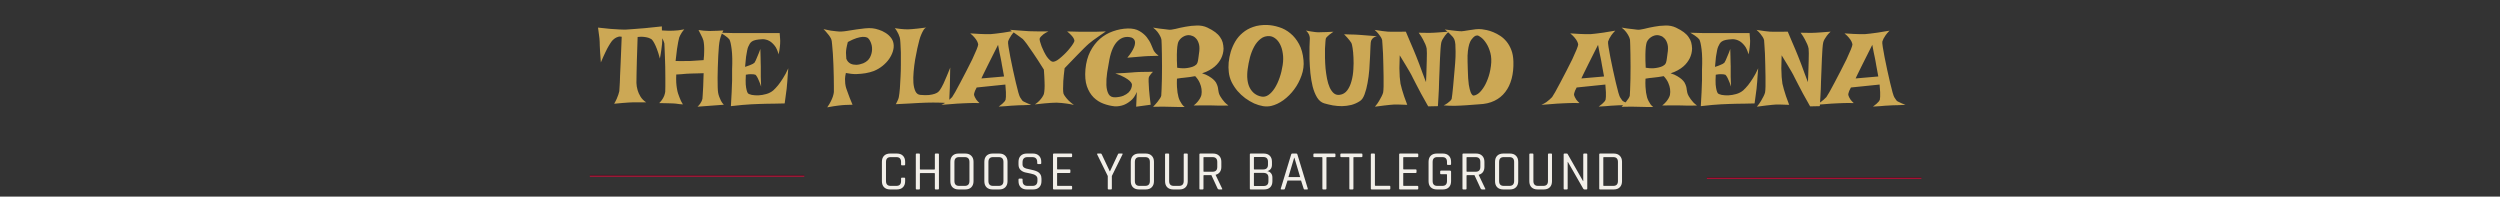
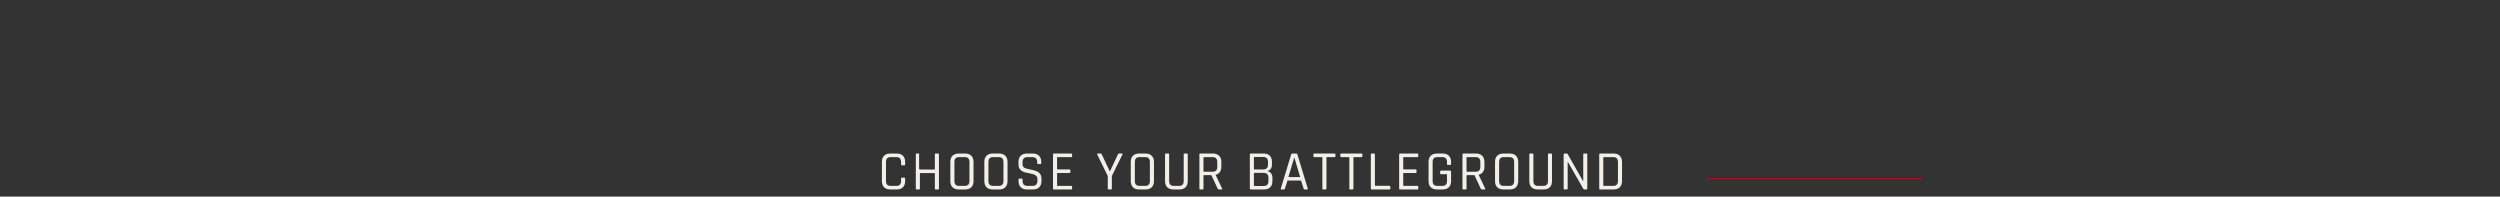
<svg xmlns="http://www.w3.org/2000/svg" width="1119" height="88" viewBox="0 0 1119 88" fill="none">
  <rect x="0" y="0" width="1119" height="88" fill="#333333" stroke="none" />
-   <path d="M267.679 12.355C269.86 12.616 271.748 12.811 273.343 12.941C274.938 13.039 276.256 13.12 277.298 13.185C278.502 13.251 279.511 13.267 280.325 13.234C281.172 13.202 282.327 13.12 283.792 12.99C285.029 12.893 286.657 12.762 288.675 12.6C290.693 12.404 293.216 12.144 296.243 11.818C296.276 12.567 296.292 13.3 296.292 14.016C296.325 14.699 296.357 15.301 296.39 15.822C296.422 16.441 296.438 17.01 296.438 17.531C296.438 18.085 296.406 18.785 296.341 19.631C296.276 20.347 296.162 21.259 295.999 22.365C295.869 23.439 295.657 24.725 295.364 26.223C294.909 24.465 294.469 23.049 294.046 21.975C293.623 20.868 293.232 19.989 292.874 19.338C292.483 18.589 292.093 18.02 291.702 17.629C291.279 17.336 290.774 17.092 290.188 16.896C289.668 16.734 289 16.604 288.187 16.506C287.405 16.408 286.478 16.424 285.403 16.555C285.241 20.852 285.127 24.335 285.062 27.004C284.996 29.673 284.948 31.756 284.915 33.254C284.882 35.044 284.866 36.33 284.866 37.111C284.899 38.218 285.078 39.309 285.403 40.383C285.664 41.294 286.087 42.238 286.673 43.215C287.259 44.191 288.105 45.054 289.212 45.803H283.255C282.701 45.803 282.018 45.835 281.204 45.9C280.521 45.965 279.642 46.031 278.567 46.096C277.526 46.161 276.305 46.275 274.905 46.438C275.394 45.591 275.784 44.826 276.077 44.143C276.37 43.459 276.598 42.873 276.761 42.385C276.956 41.799 277.103 41.278 277.2 40.822C277.233 40.171 277.314 38.853 277.444 36.867C277.477 36.053 277.509 35.044 277.542 33.84C277.607 32.635 277.672 31.203 277.737 29.543C277.835 27.883 277.916 25.979 277.981 23.83C278.079 21.649 278.177 19.191 278.274 16.457C277.688 16.294 277.135 16.311 276.614 16.506C276.093 16.669 275.638 16.88 275.247 17.141C274.791 17.466 274.352 17.857 273.929 18.312C273.506 18.866 273.034 19.582 272.513 20.461C272.057 21.21 271.536 22.203 270.95 23.439C270.364 24.644 269.697 26.141 268.948 27.932C268.785 26.044 268.672 24.497 268.606 23.293C268.541 22.056 268.493 21.096 268.46 20.412C268.427 19.598 268.411 18.996 268.411 18.605C268.411 18.247 268.379 17.775 268.313 17.189C268.248 16.701 268.167 16.066 268.069 15.285C267.972 14.471 267.841 13.495 267.679 12.355ZM293.46 13.332C294.599 13.462 295.56 13.56 296.341 13.625C297.122 13.658 297.741 13.69 298.196 13.723C298.75 13.755 299.189 13.771 299.515 13.771C300.068 13.771 300.703 13.755 301.419 13.723C302.037 13.69 302.754 13.641 303.567 13.576C304.414 13.479 305.325 13.332 306.302 13.137C305.846 13.625 305.472 14.097 305.179 14.553C304.886 14.976 304.658 15.367 304.495 15.725C304.3 16.115 304.137 16.473 304.007 16.799C303.877 17.222 303.73 17.873 303.567 18.752C303.405 19.501 303.226 20.559 303.03 21.926C302.868 23.293 302.656 25.083 302.396 27.297C303.502 27.329 304.463 27.346 305.276 27.346C306.09 27.313 306.774 27.297 307.327 27.297H308.938C309.394 27.264 309.915 27.232 310.501 27.199C311.478 27.167 312.959 27.069 314.944 26.906C315.107 25.409 315.188 24.123 315.188 23.049C315.221 21.942 315.205 21.014 315.14 20.266C315.075 19.419 314.977 18.703 314.847 18.117C314.749 17.792 314.603 17.401 314.407 16.945C314.244 16.555 314.017 16.083 313.724 15.529C313.463 14.943 313.105 14.243 312.649 13.43C313.496 13.56 314.244 13.658 314.896 13.723C315.579 13.755 316.149 13.788 316.604 13.82C317.125 13.853 317.565 13.869 317.923 13.869C318.281 13.869 318.753 13.853 319.339 13.82C319.827 13.788 320.429 13.771 321.146 13.771C321.862 13.739 322.741 13.69 323.782 13.625C323.522 14.081 323.294 14.553 323.099 15.041C322.903 15.529 322.741 15.969 322.61 16.359C322.48 16.815 322.35 17.271 322.22 17.727C322.057 18.41 321.91 19.403 321.78 20.705C321.683 22.007 321.585 23.456 321.487 25.051C321.422 26.646 321.357 28.306 321.292 30.031C321.259 31.756 321.227 33.384 321.194 34.914C321.194 36.444 321.211 37.811 321.243 39.016C321.276 40.188 321.341 41.018 321.438 41.506C321.536 42.092 321.699 42.694 321.927 43.312C322.122 43.866 322.382 44.468 322.708 45.119C323.034 45.738 323.457 46.324 323.978 46.877L312.21 47.756C312.698 47.3 313.089 46.861 313.382 46.438C313.675 45.982 313.903 45.591 314.065 45.266C314.228 44.908 314.342 44.566 314.407 44.24C314.44 43.85 314.489 43.166 314.554 42.19C314.619 41.376 314.684 40.22 314.749 38.723C314.814 37.225 314.879 35.24 314.944 32.766C314.489 32.766 313.935 32.782 313.284 32.815C312.666 32.815 312.08 32.831 311.526 32.863C310.875 32.896 310.192 32.912 309.476 32.912C308.759 32.945 308.011 32.977 307.229 33.01C306.578 33.075 305.846 33.14 305.032 33.205C304.251 33.238 303.47 33.286 302.688 33.352C302.623 34.719 302.623 35.923 302.688 36.965C302.754 37.974 302.851 38.837 302.981 39.553C303.112 40.399 303.274 41.132 303.47 41.75C303.665 42.336 303.877 42.922 304.104 43.508C304.3 44.029 304.528 44.582 304.788 45.168C305.081 45.754 305.374 46.275 305.667 46.73C305.049 46.665 304.479 46.617 303.958 46.584C303.437 46.519 302.981 46.454 302.591 46.389C302.135 46.356 301.696 46.324 301.272 46.291C300.849 46.291 300.345 46.275 299.759 46.242C299.238 46.21 298.587 46.193 297.806 46.193C297.024 46.161 296.113 46.145 295.071 46.145C295.69 45.526 296.178 44.924 296.536 44.338C296.927 43.719 297.203 43.166 297.366 42.678C297.562 42.092 297.692 41.555 297.757 41.066C297.789 40.643 297.806 39.846 297.806 38.674C297.838 37.502 297.838 36.167 297.806 34.67C297.806 33.14 297.789 31.545 297.757 29.885C297.724 28.192 297.675 26.613 297.61 25.148C297.578 23.684 297.529 22.43 297.464 21.389C297.431 20.314 297.399 19.647 297.366 19.387C297.203 18.801 296.959 18.166 296.634 17.482C296.341 16.929 295.95 16.294 295.462 15.578C294.974 14.829 294.306 14.081 293.46 13.332ZM322.464 14.65C324.743 14.716 326.631 14.764 328.128 14.797C329.658 14.797 330.895 14.797 331.839 14.797H334.427H348.978C349.043 15.448 349.091 16.083 349.124 16.701C349.189 17.287 349.222 17.808 349.222 18.264C349.222 18.817 349.205 19.322 349.173 19.777C349.14 20.233 349.091 20.721 349.026 21.242C348.961 21.698 348.896 22.186 348.831 22.707C348.766 23.228 348.652 23.765 348.489 24.318C348.034 22.561 347.415 21.226 346.634 20.314C345.885 19.403 345.12 18.736 344.339 18.312C343.427 17.824 342.467 17.564 341.458 17.531C340.123 17.596 339.082 17.71 338.333 17.873C337.584 18.036 336.998 18.264 336.575 18.557C336.152 18.85 335.826 19.191 335.599 19.582C335.403 19.94 335.192 20.347 334.964 20.803C334.769 21.193 334.59 21.796 334.427 22.609C334.264 23.293 334.101 24.221 333.938 25.393C333.808 26.564 333.662 28.078 333.499 29.934C334.378 29.673 335.078 29.429 335.599 29.201C336.152 28.973 336.591 28.778 336.917 28.615C337.275 28.42 337.535 28.241 337.698 28.078C337.828 27.883 338.024 27.525 338.284 27.004C338.479 26.548 338.74 25.93 339.065 25.148C339.424 24.367 339.847 23.293 340.335 21.926C340.4 23.423 340.433 24.676 340.433 25.686C340.433 26.662 340.449 27.46 340.481 28.078C340.481 28.794 340.498 29.364 340.53 29.787V31.643C340.53 32.326 340.53 33.254 340.53 34.426C340.563 35.565 340.612 37.014 340.677 38.772C340.286 37.567 339.928 36.623 339.603 35.94C339.31 35.223 339.049 34.686 338.821 34.328C338.561 33.905 338.333 33.612 338.138 33.449C337.91 33.384 337.601 33.319 337.21 33.254C336.852 33.221 336.396 33.205 335.843 33.205C335.322 33.205 334.655 33.286 333.841 33.449C333.743 35.24 333.727 36.688 333.792 37.795C333.89 38.869 334.02 39.699 334.183 40.285C334.345 40.969 334.541 41.457 334.769 41.75C335.062 42.043 335.647 42.287 336.526 42.482C337.405 42.645 338.398 42.71 339.505 42.678C340.644 42.613 341.8 42.417 342.972 42.092C344.144 41.766 345.185 41.229 346.097 40.48C346.78 39.862 347.513 39.081 348.294 38.137C348.945 37.323 349.661 36.297 350.442 35.06C351.256 33.824 352.054 32.326 352.835 30.568C352.705 32.033 352.607 33.254 352.542 34.23C352.509 35.175 352.461 35.94 352.396 36.525C352.33 37.209 352.282 37.73 352.249 38.088C352.249 38.478 352.2 39.032 352.103 39.748C352.037 40.367 351.924 41.213 351.761 42.287C351.631 43.329 351.451 44.663 351.224 46.291C349.694 46.324 348.245 46.356 346.878 46.389C345.511 46.389 344.306 46.405 343.265 46.438C342.028 46.47 340.888 46.503 339.847 46.535C338.772 46.535 337.584 46.584 336.282 46.682C335.143 46.747 333.792 46.844 332.229 46.975C330.7 47.105 329.007 47.284 327.151 47.512C327.314 45.298 327.428 43.215 327.493 41.262C327.591 39.276 327.656 37.535 327.688 36.037C327.721 34.279 327.721 32.652 327.688 31.154C327.851 27.411 327.786 24.384 327.493 22.072C327.2 19.761 326.858 18.28 326.468 17.629C326.272 17.401 325.996 17.124 325.638 16.799C325.345 16.538 324.938 16.229 324.417 15.871C323.896 15.513 323.245 15.106 322.464 14.65ZM368.606 13.039C369.843 13.332 370.95 13.56 371.927 13.723C372.936 13.853 373.782 13.95 374.466 14.016C375.28 14.113 375.996 14.146 376.614 14.113C377.396 14.081 378.372 13.967 379.544 13.771C380.716 13.576 381.953 13.381 383.255 13.185C384.557 12.99 385.843 12.828 387.112 12.697C388.382 12.567 389.489 12.551 390.433 12.648C391.377 12.746 392.369 12.974 393.411 13.332C394.453 13.658 395.429 14.113 396.341 14.699C397.252 15.253 398.034 15.936 398.685 16.75C399.368 17.564 399.791 18.508 399.954 19.582C400.117 20.624 400.019 21.747 399.661 22.951C399.303 24.123 398.733 25.279 397.952 26.418C397.171 27.525 396.194 28.55 395.022 29.494C393.851 30.438 392.549 31.203 391.116 31.789C389.977 32.212 388.74 32.538 387.405 32.766C386.266 32.961 384.931 33.091 383.401 33.156C381.904 33.189 380.309 33.026 378.616 32.668C378.388 33.612 378.258 34.491 378.226 35.305C378.226 36.086 378.258 36.786 378.323 37.404C378.421 38.12 378.551 38.772 378.714 39.357C378.909 39.943 379.153 40.627 379.446 41.408C379.707 42.059 380 42.857 380.325 43.801C380.683 44.712 381.106 45.738 381.595 46.877C381.009 46.877 380.439 46.893 379.886 46.926C379.332 46.926 378.828 46.942 378.372 46.975C377.851 47.007 377.363 47.04 376.907 47.072C376.386 47.105 375.8 47.17 375.149 47.268C374.596 47.333 373.896 47.43 373.05 47.56C372.236 47.691 371.308 47.853 370.267 48.049C370.95 47.072 371.487 46.177 371.878 45.363C372.301 44.517 372.61 43.785 372.806 43.166C373.034 42.45 373.18 41.799 373.245 41.213C373.278 40.725 373.278 39.862 373.245 38.625C373.245 37.388 373.229 35.956 373.196 34.328C373.164 32.7 373.115 30.991 373.05 29.201C372.985 27.411 372.903 25.734 372.806 24.172C372.708 22.577 372.594 21.21 372.464 20.07C372.366 18.931 372.269 18.182 372.171 17.824C372.041 17.401 371.813 16.945 371.487 16.457C371.227 16.034 370.853 15.546 370.364 14.992C369.909 14.406 369.323 13.755 368.606 13.039ZM378.714 22.658C378.681 22.984 378.665 23.326 378.665 23.684C378.665 24.367 378.714 25.246 378.812 26.32C379.039 26.874 379.316 27.329 379.642 27.688C380 28.046 380.374 28.322 380.765 28.518C381.188 28.713 381.611 28.843 382.034 28.908C382.457 28.973 382.881 29.006 383.304 29.006C384.28 28.973 385.306 28.745 386.38 28.322C387.812 27.704 388.821 26.825 389.407 25.686C389.993 24.546 390.302 23.374 390.335 22.17C390.368 20.965 390.156 19.859 389.7 18.85C389.277 17.84 388.756 17.157 388.138 16.799C387.617 16.571 386.95 16.473 386.136 16.506C385.42 16.538 384.524 16.717 383.45 17.043C382.376 17.369 381.058 17.954 379.495 18.801C379.332 19.387 379.202 19.908 379.104 20.363C379.007 20.819 378.925 21.226 378.86 21.584C378.795 21.975 378.746 22.333 378.714 22.658ZM400.491 12.6C401.435 12.762 402.265 12.876 402.981 12.941C403.73 13.007 404.349 13.055 404.837 13.088C405.423 13.12 405.927 13.137 406.351 13.137C406.774 13.137 407.376 13.104 408.157 13.039C408.808 12.974 409.655 12.893 410.696 12.795C411.771 12.697 413.089 12.534 414.651 12.307C414.196 12.437 413.772 12.811 413.382 13.43C413.024 14.016 412.698 14.65 412.405 15.334C412.047 16.148 411.738 17.043 411.478 18.02C411.25 18.898 410.957 20.103 410.599 21.633C410.273 23.163 409.948 24.823 409.622 26.613C409.329 28.404 409.101 30.227 408.938 32.082C408.776 33.905 408.743 35.581 408.841 37.111C408.971 38.641 409.28 39.911 409.769 40.92C410.257 41.897 411.006 42.417 412.015 42.482C413.545 42.613 414.814 42.629 415.823 42.531C416.865 42.401 417.711 42.222 418.362 41.994C419.013 41.766 419.518 41.506 419.876 41.213C420.234 40.887 420.511 40.578 420.706 40.285C421.227 39.536 421.764 38.576 422.317 37.404C422.871 36.232 423.359 35.109 423.782 34.035C424.238 32.961 424.612 32.05 424.905 31.301C425.198 30.552 425.345 30.194 425.345 30.227C425.345 30.292 425.328 30.666 425.296 31.35C425.296 32.001 425.28 32.798 425.247 33.742C425.247 34.654 425.231 35.614 425.198 36.623C425.198 37.632 425.182 38.495 425.149 39.211C425.117 39.797 425.084 40.448 425.052 41.164C425.019 41.783 424.987 42.515 424.954 43.361C424.954 44.208 424.922 45.135 424.856 46.145C423.489 46.047 422.187 45.982 420.95 45.949C419.713 45.917 418.623 45.9 417.679 45.9C416.572 45.9 415.547 45.917 414.603 45.949C413.593 45.982 412.422 46.031 411.087 46.096C409.948 46.161 408.532 46.242 406.839 46.34C405.146 46.405 403.193 46.503 400.979 46.633C401.24 46.177 401.451 45.754 401.614 45.363C401.81 44.973 401.956 44.647 402.054 44.387C402.184 44.061 402.265 43.785 402.298 43.557C402.493 42.515 402.656 41.197 402.786 39.602C402.916 37.974 403.014 36.249 403.079 34.426C403.177 32.603 403.226 30.747 403.226 28.859C403.258 26.939 403.258 25.165 403.226 23.537C403.193 21.91 403.128 20.494 403.03 19.289C402.965 18.085 402.868 17.255 402.737 16.799C402.575 16.278 402.379 15.757 402.151 15.236C401.956 14.781 401.712 14.325 401.419 13.869C401.159 13.381 400.849 12.958 400.491 12.6ZM434.28 14.943C435.908 15.041 437.275 15.122 438.382 15.188C439.521 15.22 440.465 15.253 441.214 15.285C442.06 15.318 442.776 15.318 443.362 15.285C443.948 15.253 444.746 15.171 445.755 15.041C446.601 14.943 447.724 14.797 449.124 14.602C450.556 14.374 452.33 14.081 454.446 13.723C453.698 14.471 453.112 15.155 452.688 15.773C452.298 16.359 451.989 16.864 451.761 17.287C451.5 17.808 451.321 18.247 451.224 18.605C451.159 18.931 451.224 19.745 451.419 21.047C451.614 22.349 451.891 23.895 452.249 25.686C452.607 27.443 452.998 29.331 453.421 31.35C453.844 33.335 454.267 35.207 454.69 36.965C455.114 38.69 455.488 40.171 455.813 41.408C456.172 42.613 456.432 43.329 456.595 43.557C457.083 44.24 457.392 44.696 457.522 44.924C457.653 45.119 457.881 45.298 458.206 45.461C458.336 45.526 458.548 45.624 458.841 45.754C459.101 45.884 459.443 46.047 459.866 46.242C460.322 46.438 460.892 46.665 461.575 46.926C460.306 46.991 459.215 47.04 458.304 47.072C457.392 47.072 456.644 47.089 456.058 47.121C455.374 47.154 454.788 47.186 454.3 47.219C453.812 47.219 453.226 47.251 452.542 47.316C451.956 47.382 451.191 47.447 450.247 47.512C449.336 47.577 448.261 47.642 447.024 47.707C447.675 47.251 448.196 46.844 448.587 46.486C449.01 46.096 449.336 45.77 449.563 45.51C449.824 45.184 450.003 44.891 450.101 44.631C450.166 44.338 450.215 43.898 450.247 43.312C450.28 42.792 450.28 42.108 450.247 41.262C450.215 40.383 450.133 39.243 450.003 37.844L437.161 39.162C436.836 39.715 436.591 40.204 436.429 40.627C436.266 41.018 436.152 41.359 436.087 41.652C435.989 42.01 435.957 42.303 435.989 42.531C436.054 42.792 436.168 43.101 436.331 43.459C436.494 43.785 436.722 44.175 437.015 44.631C437.34 45.054 437.812 45.559 438.431 46.145C437.617 46.112 436.787 46.096 435.94 46.096C435.094 46.096 434.313 46.112 433.597 46.145C432.75 46.177 431.92 46.21 431.106 46.242C430.293 46.275 429.365 46.324 428.323 46.389C427.444 46.454 426.419 46.535 425.247 46.633C424.043 46.698 422.757 46.796 421.39 46.926C422.236 46.535 422.952 46.145 423.538 45.754C424.124 45.331 424.612 44.94 425.003 44.582C425.459 44.191 425.849 43.817 426.175 43.459C426.403 43.133 426.858 42.385 427.542 41.213C428.226 40.008 428.991 38.592 429.837 36.965C430.716 35.337 431.627 33.596 432.571 31.74C433.548 29.885 434.427 28.143 435.208 26.516C435.989 24.855 436.624 23.423 437.112 22.219C437.601 21.014 437.845 20.233 437.845 19.875C437.78 19.452 437.617 18.98 437.356 18.459C437.129 18.003 436.771 17.482 436.282 16.896C435.826 16.311 435.159 15.659 434.28 14.943ZM449.417 34.23C449.222 33.091 449.043 32.115 448.88 31.301C448.717 30.454 448.587 29.755 448.489 29.201C448.359 28.55 448.261 27.98 448.196 27.492C448.099 27.037 447.985 26.451 447.854 25.734C447.724 25.116 447.562 24.351 447.366 23.439C447.203 22.495 446.992 21.372 446.731 20.07C444.876 23.781 443.427 26.662 442.386 28.713C441.377 30.731 440.644 32.212 440.188 33.156C439.635 34.263 439.326 34.914 439.261 35.109L449.417 34.23ZM452.054 13.332C453.453 13.462 454.69 13.56 455.765 13.625C456.839 13.69 457.734 13.755 458.45 13.82C459.297 13.885 460.013 13.934 460.599 13.967C461.185 13.999 461.901 14.016 462.747 14.016C463.463 14.048 464.358 14.065 465.433 14.065C466.507 14.065 467.776 14.065 469.241 14.065C468.297 14.52 467.565 14.943 467.044 15.334C466.556 15.725 466.181 16.066 465.921 16.359C465.595 16.717 465.4 17.043 465.335 17.336C465.302 17.596 465.368 18.036 465.53 18.654C465.693 19.273 465.921 19.973 466.214 20.754C466.507 21.503 466.865 22.3 467.288 23.146C467.711 23.993 468.151 24.758 468.606 25.441C469.095 26.092 469.583 26.63 470.071 27.053C470.56 27.476 471.032 27.671 471.487 27.639C471.943 27.606 472.496 27.395 473.147 27.004C473.799 26.581 474.466 26.06 475.149 25.441C475.866 24.823 476.565 24.156 477.249 23.439C477.933 22.723 478.535 22.023 479.056 21.34C479.609 20.656 480.049 20.038 480.374 19.484C480.732 18.898 480.911 18.475 480.911 18.215C480.879 17.889 480.748 17.515 480.521 17.092C480.325 16.734 480 16.311 479.544 15.822C479.088 15.301 478.453 14.716 477.64 14.065C480.309 14.162 482.262 14.211 483.499 14.211H485.306H487.356C488.105 14.211 489.098 14.211 490.335 14.211C491.572 14.178 493.118 14.13 494.974 14.065C493.704 14.911 492.597 15.676 491.653 16.359C490.742 17.01 489.961 17.564 489.31 18.02C488.561 18.573 487.942 19.061 487.454 19.484C486.901 19.94 486.136 20.656 485.159 21.633C484.313 22.479 483.19 23.619 481.79 25.051C480.39 26.451 478.632 28.273 476.517 30.52C476.224 32.896 476.028 34.816 475.931 36.281C475.866 37.746 475.833 38.902 475.833 39.748C475.833 40.725 475.898 41.457 476.028 41.945C476.191 42.336 476.468 42.792 476.858 43.312C477.184 43.768 477.64 44.305 478.226 44.924C478.844 45.542 479.658 46.226 480.667 46.975C479.593 46.714 478.584 46.519 477.64 46.389C476.728 46.258 475.914 46.161 475.198 46.096C474.352 45.998 473.587 45.949 472.903 45.949C472.187 45.949 471.341 45.982 470.364 46.047C469.518 46.112 468.509 46.193 467.337 46.291C466.165 46.389 464.798 46.535 463.235 46.73C464.049 46.177 464.716 45.624 465.237 45.07C465.758 44.517 466.165 44.012 466.458 43.557C466.816 43.036 467.076 42.547 467.239 42.092C467.369 41.571 467.467 40.822 467.532 39.846C467.597 38.999 467.597 37.876 467.532 36.477C467.5 35.077 467.402 33.303 467.239 31.154C465.286 28.029 463.691 25.572 462.454 23.781C461.217 21.958 460.257 20.575 459.573 19.631C458.759 18.557 458.174 17.84 457.815 17.482C457.49 17.222 457.05 16.896 456.497 16.506C456.041 16.148 455.455 15.725 454.739 15.236C453.991 14.716 453.095 14.081 452.054 13.332ZM504.837 12.746C506.92 12.713 508.629 13.088 509.964 13.869C511.331 14.65 512.438 15.578 513.284 16.652C514.131 17.727 514.782 18.817 515.237 19.924C515.693 20.998 516.051 21.844 516.312 22.463C516.377 22.626 516.507 22.837 516.702 23.098C516.865 23.326 517.093 23.602 517.386 23.928C517.711 24.221 518.118 24.562 518.606 24.953C517.597 24.986 516.702 25.018 515.921 25.051C515.14 25.051 514.472 25.067 513.919 25.1C513.3 25.132 512.747 25.165 512.259 25.197C511.771 25.23 511.168 25.279 510.452 25.344C509.801 25.409 509.004 25.474 508.06 25.539C507.116 25.604 505.96 25.702 504.593 25.832C505.407 24.855 506.041 23.993 506.497 23.244C506.985 22.463 507.343 21.779 507.571 21.193C507.832 20.575 507.978 20.038 508.011 19.582C508.076 19.126 508.06 18.736 507.962 18.41C507.767 17.662 507.262 17.124 506.448 16.799C504.104 16.148 502.054 16.669 500.296 18.361C498.571 20.021 497.334 22.756 496.585 26.564C496.227 28.453 495.885 30.422 495.56 32.473C495.267 34.491 495.153 36.346 495.218 38.039C495.283 39.699 495.608 41.05 496.194 42.092C496.78 43.133 497.789 43.622 499.222 43.557C500.621 43.492 501.81 43.264 502.786 42.873C503.763 42.45 504.544 41.962 505.13 41.408C505.716 40.822 506.123 40.204 506.351 39.553C506.611 38.869 506.709 38.234 506.644 37.648C506.513 37.193 506.172 36.704 505.618 36.184C505.13 35.728 504.397 35.223 503.421 34.67C502.444 34.084 501.045 33.482 499.222 32.863C500.947 32.766 502.363 32.7 503.47 32.668C504.609 32.603 505.504 32.538 506.155 32.473C506.937 32.408 507.539 32.359 507.962 32.326C508.353 32.294 508.922 32.261 509.671 32.228C510.322 32.196 511.152 32.18 512.161 32.18C513.203 32.18 514.505 32.163 516.067 32.131C515.481 32.717 515.026 33.254 514.7 33.742C514.537 34.003 514.391 34.23 514.261 34.426C514.131 34.751 514.082 35.419 514.114 36.428C514.114 37.274 514.179 38.527 514.31 40.188C514.44 41.815 514.684 44.045 515.042 46.877L508.548 47.756L508.841 41.164C508.092 42.954 507.148 44.289 506.009 45.168C504.902 46.047 503.844 46.665 502.835 47.023C501.631 47.447 500.377 47.642 499.075 47.609C497.382 47.447 495.69 47.056 493.997 46.438C492.304 45.819 490.807 44.875 489.505 43.605C488.203 42.303 487.194 40.627 486.478 38.576C485.794 36.525 485.582 33.986 485.843 30.959C486.136 27.932 486.852 25.295 487.991 23.049C489.163 20.77 490.612 18.882 492.337 17.385C494.062 15.887 495.999 14.764 498.147 14.016C500.328 13.234 502.558 12.811 504.837 12.746ZM516.116 12.355C517.158 12.518 518.102 12.665 518.948 12.795C519.795 12.893 520.527 12.974 521.146 13.039C521.862 13.137 522.496 13.218 523.05 13.283C523.733 13.381 524.759 13.267 526.126 12.941C527.493 12.583 528.991 12.258 530.618 11.965C532.278 11.639 533.971 11.46 535.696 11.428C537.422 11.363 539 11.672 540.433 12.355C541.865 13.039 543.037 13.723 543.948 14.406C544.86 15.09 545.576 15.822 546.097 16.604C546.65 17.352 547.041 18.15 547.269 18.996C547.496 19.842 547.627 20.77 547.659 21.779C547.627 23.277 547.269 24.725 546.585 26.125C546.292 26.711 545.901 27.329 545.413 27.98C544.957 28.599 544.388 29.201 543.704 29.787C543.021 30.373 542.207 30.926 541.263 31.447C540.351 31.968 539.277 32.424 538.04 32.815C539.244 33.172 540.237 33.596 541.019 34.084C541.832 34.572 542.483 35.028 542.972 35.451C543.558 35.972 543.997 36.477 544.29 36.965C544.648 37.648 544.892 38.234 545.022 38.723C545.153 39.211 545.234 39.683 545.267 40.139C545.332 40.562 545.413 41.001 545.511 41.457C545.608 41.913 545.82 42.434 546.146 43.02C546.406 43.475 546.715 43.947 547.073 44.435C547.399 44.859 547.773 45.315 548.196 45.803C548.652 46.291 549.205 46.763 549.856 47.219C548.945 47.251 548.099 47.268 547.317 47.268C546.569 47.268 545.918 47.268 545.364 47.268C544.713 47.268 544.095 47.251 543.509 47.219C542.923 47.186 542.19 47.17 541.312 47.17C540.563 47.17 539.603 47.17 538.431 47.17C537.291 47.17 535.908 47.186 534.28 47.219C534.996 46.665 535.582 46.112 536.038 45.559C536.494 45.005 536.852 44.501 537.112 44.045C537.405 43.524 537.617 43.02 537.747 42.531C537.91 41.652 537.926 40.741 537.796 39.797C537.698 38.983 537.438 38.088 537.015 37.111C536.591 36.102 535.908 35.093 534.964 34.084C534.02 34.247 533.222 34.377 532.571 34.475C531.953 34.54 531.416 34.605 530.96 34.67C530.439 34.735 530.016 34.784 529.69 34.816C529.397 34.849 529.072 34.882 528.714 34.914C528.421 34.947 528.095 34.995 527.737 35.06C527.412 35.093 527.103 35.142 526.81 35.207C526.744 36.607 526.744 37.828 526.81 38.869C526.875 39.878 526.956 40.725 527.054 41.408C527.184 42.222 527.33 42.922 527.493 43.508C527.656 44.094 527.884 44.663 528.177 45.217C528.405 45.672 528.698 46.161 529.056 46.682C529.414 47.17 529.821 47.577 530.276 47.902C529.43 47.902 528.616 47.902 527.835 47.902C527.086 47.902 526.403 47.886 525.784 47.853C525.068 47.853 524.384 47.837 523.733 47.805C523.082 47.772 522.35 47.756 521.536 47.756C520.853 47.756 520.039 47.756 519.095 47.756C518.183 47.756 517.19 47.772 516.116 47.805C516.963 46.926 517.63 46.177 518.118 45.559C518.606 44.94 518.981 44.419 519.241 43.996C519.534 43.54 519.713 43.15 519.778 42.824C519.843 42.303 519.892 41.376 519.925 40.041C519.99 38.674 520.039 37.111 520.071 35.353C520.104 33.596 520.12 31.756 520.12 29.836C520.12 27.915 520.104 26.125 520.071 24.465C520.039 22.772 520.006 21.324 519.974 20.119C519.941 18.915 519.909 18.15 519.876 17.824C519.778 17.238 519.567 16.652 519.241 16.066C518.981 15.546 518.606 14.96 518.118 14.309C517.63 13.658 516.963 13.007 516.116 12.355ZM534.573 29.543C534.899 29.348 535.175 29.152 535.403 28.957C535.631 28.762 535.826 28.453 535.989 28.029C536.152 27.574 536.282 26.939 536.38 26.125C536.51 25.311 536.657 24.204 536.819 22.805C536.95 21.405 536.852 20.249 536.526 19.338C536.233 18.426 535.826 17.71 535.306 17.189C534.817 16.636 534.264 16.262 533.646 16.066C533.06 15.838 532.539 15.725 532.083 15.725C531.172 15.725 530.276 16.001 529.397 16.555C528.519 17.108 527.851 17.857 527.396 18.801C527.233 19.224 527.086 19.924 526.956 20.9C526.858 21.747 526.793 22.919 526.761 24.416C526.728 25.913 526.777 27.883 526.907 30.324C528.144 30.52 529.235 30.601 530.179 30.568C531.123 30.503 531.92 30.389 532.571 30.227C533.353 30.064 534.02 29.836 534.573 29.543ZM567.19 11.184C568.948 11.249 570.722 11.574 572.513 12.16C574.336 12.713 576.012 13.625 577.542 14.895C579.072 16.131 580.374 17.743 581.448 19.729C582.522 21.682 583.19 24.074 583.45 26.906C583.678 29.217 583.385 31.512 582.571 33.791C581.79 36.037 580.7 38.104 579.3 39.992C577.9 41.88 576.289 43.492 574.466 44.826C572.643 46.128 570.82 46.991 568.997 47.414C567.89 47.675 566.67 47.707 565.335 47.512C564.033 47.284 562.698 46.877 561.331 46.291C559.996 45.672 558.678 44.891 557.376 43.947C556.106 43.003 554.951 41.929 553.909 40.725C552.868 39.488 551.989 38.153 551.272 36.721C550.589 35.288 550.166 33.791 550.003 32.228C549.84 30.926 549.824 29.494 549.954 27.932C550.117 26.337 550.426 24.758 550.882 23.195C551.37 21.6 552.037 20.07 552.884 18.605C553.763 17.108 554.869 15.806 556.204 14.699C557.539 13.56 559.101 12.681 560.892 12.062C562.715 11.412 564.814 11.118 567.19 11.184ZM558.45 30.959C557.994 34.442 558.32 37.242 559.427 39.357C560.566 41.473 562.275 42.759 564.554 43.215C565.66 43.443 566.718 43.215 567.728 42.531C568.769 41.815 569.713 40.79 570.56 39.455C571.406 38.12 572.138 36.558 572.757 34.768C573.375 32.977 573.831 31.105 574.124 29.152C574.417 27.199 574.433 25.441 574.173 23.879C573.945 22.284 573.538 20.933 572.952 19.826C572.366 18.687 571.65 17.808 570.804 17.189C569.99 16.571 569.144 16.229 568.265 16.164C566.735 16.066 565.4 16.473 564.261 17.385C563.121 18.264 562.161 19.419 561.38 20.852C560.599 22.284 559.964 23.895 559.476 25.686C559.02 27.476 558.678 29.234 558.45 30.959ZM584.524 13.674C585.501 13.869 586.331 14.016 587.015 14.113C587.698 14.211 588.268 14.292 588.724 14.357C589.244 14.422 589.684 14.455 590.042 14.455C590.4 14.455 590.888 14.439 591.507 14.406C592.06 14.374 592.76 14.357 593.606 14.357C594.453 14.325 595.527 14.276 596.829 14.211C596.08 14.732 595.478 15.171 595.022 15.529C594.567 15.887 594.225 16.197 593.997 16.457C593.704 16.75 593.525 16.994 593.46 17.189C593.395 17.32 593.33 17.808 593.265 18.654C593.2 19.468 593.134 20.51 593.069 21.779C593.037 23.016 593.037 24.416 593.069 25.979C593.102 27.509 593.183 29.071 593.313 30.666C593.476 32.261 593.704 33.807 593.997 35.305C594.29 36.77 594.681 38.055 595.169 39.162C595.69 40.269 596.308 41.132 597.024 41.75C597.773 42.368 598.668 42.596 599.71 42.434C601.077 42.238 602.184 41.571 603.03 40.432C603.877 39.292 604.511 37.909 604.935 36.281C605.39 34.654 605.667 32.912 605.765 31.057C605.895 29.169 605.911 27.411 605.813 25.783C605.748 24.123 605.618 22.691 605.423 21.486C605.228 20.282 605.049 19.533 604.886 19.24C604.69 18.915 604.43 18.54 604.104 18.117C603.844 17.759 603.502 17.352 603.079 16.896C602.656 16.408 602.168 15.887 601.614 15.334C602.623 15.367 603.535 15.399 604.349 15.432C605.162 15.432 605.846 15.448 606.399 15.48C607.05 15.513 607.636 15.546 608.157 15.578C608.678 15.611 609.329 15.659 610.11 15.725C610.761 15.79 611.591 15.855 612.601 15.92C613.642 15.985 614.879 16.083 616.312 16.213C615.758 16.343 615.302 16.522 614.944 16.75C614.619 16.978 614.358 17.222 614.163 17.482C613.935 17.775 613.772 18.068 613.675 18.361C613.577 18.622 613.496 19.403 613.431 20.705C613.398 21.975 613.333 23.521 613.235 25.344C613.17 27.134 613.056 29.087 612.894 31.203C612.731 33.286 612.47 35.272 612.112 37.16C611.787 39.048 611.347 40.725 610.794 42.19C610.273 43.654 609.59 44.663 608.743 45.217C607.506 46.031 606.204 46.617 604.837 46.975C603.47 47.3 602.086 47.479 600.687 47.512C599.287 47.512 597.903 47.398 596.536 47.17C595.201 46.91 593.916 46.6 592.679 46.242C591.409 45.852 590.351 44.973 589.505 43.605C588.691 42.238 588.04 40.627 587.552 38.772C587.096 36.883 586.754 34.865 586.526 32.717C586.331 30.536 586.201 28.436 586.136 26.418C586.103 24.4 586.103 22.577 586.136 20.949C586.201 19.289 586.25 18.036 586.282 17.189C586.282 16.766 586.217 16.359 586.087 15.969C585.989 15.611 585.81 15.236 585.55 14.846C585.322 14.422 584.98 14.032 584.524 13.674ZM615.286 13.381C616.751 13.641 617.955 13.82 618.899 13.918C619.843 14.016 620.608 14.097 621.194 14.162C621.878 14.227 622.415 14.243 622.806 14.211H624.271C624.791 14.211 625.442 14.211 626.224 14.211C627.037 14.178 628.047 14.162 629.251 14.162C629.935 15.757 630.553 17.222 631.106 18.557C631.692 19.891 632.181 21.031 632.571 21.975C633.027 23.114 633.45 24.139 633.841 25.051C634.297 26.19 634.785 27.443 635.306 28.811C635.826 30.178 636.299 31.463 636.722 32.668C637.177 33.872 637.552 34.865 637.845 35.647C638.138 36.428 638.284 36.786 638.284 36.721C638.284 36.688 638.3 36.363 638.333 35.744C638.366 35.093 638.398 34.296 638.431 33.352C638.463 32.375 638.496 31.317 638.528 30.178C638.593 29.006 638.626 27.883 638.626 26.809C638.659 25.702 638.675 24.693 638.675 23.781C638.675 22.87 638.642 22.186 638.577 21.73C638.479 21.177 638.284 20.542 637.991 19.826C637.731 19.208 637.373 18.475 636.917 17.629C636.461 16.75 635.826 15.757 635.013 14.65C636.347 14.683 637.438 14.699 638.284 14.699C639.131 14.699 639.814 14.699 640.335 14.699C640.921 14.699 641.377 14.683 641.702 14.65C642.125 14.65 642.646 14.618 643.265 14.553C643.818 14.488 644.502 14.439 645.315 14.406C646.162 14.341 647.203 14.26 648.44 14.162C647.724 14.813 647.155 15.432 646.731 16.018C646.308 16.604 645.966 17.124 645.706 17.58C645.413 18.101 645.218 18.589 645.12 19.045C644.99 19.631 644.876 20.591 644.778 21.926C644.713 23.228 644.632 24.693 644.534 26.32C644.469 27.948 644.404 29.641 644.339 31.398C644.274 33.156 644.209 34.768 644.144 36.232C644.144 37.339 644.111 38.527 644.046 39.797C643.981 40.871 643.916 42.092 643.851 43.459C643.785 44.794 643.704 46.145 643.606 47.512L639.261 47.609C637.991 45.363 636.917 43.443 636.038 41.848C635.192 40.22 634.492 38.885 633.938 37.844C633.32 36.639 632.799 35.63 632.376 34.816C632.018 34.035 631.546 33.14 630.96 32.131C630.472 31.285 629.853 30.243 629.104 29.006C628.388 27.769 627.526 26.353 626.517 24.758C626.419 27.004 626.37 28.924 626.37 30.52C626.403 32.082 626.451 33.384 626.517 34.426C626.614 35.63 626.728 36.639 626.858 37.453C627.021 38.234 627.249 39.113 627.542 40.09C627.802 40.936 628.112 41.929 628.47 43.068C628.86 44.208 629.332 45.493 629.886 46.926C627.965 46.828 626.533 46.779 625.589 46.779H624.124C623.668 46.779 623.05 46.828 622.269 46.926C621.618 46.991 620.722 47.089 619.583 47.219C618.476 47.349 617.093 47.528 615.433 47.756C616.214 46.812 616.832 45.949 617.288 45.168C617.776 44.354 618.151 43.671 618.411 43.117C618.737 42.466 618.965 41.897 619.095 41.408C619.192 40.887 619.257 39.992 619.29 38.723C619.323 37.421 619.323 35.956 619.29 34.328C619.29 32.668 619.257 30.926 619.192 29.104C619.16 27.281 619.111 25.588 619.046 24.025C618.981 22.463 618.899 21.128 618.802 20.021C618.737 18.915 618.688 18.231 618.655 17.971C618.558 17.547 618.362 17.092 618.069 16.604C617.809 16.18 617.467 15.708 617.044 15.188C616.621 14.634 616.035 14.032 615.286 13.381ZM646.683 13.185C647.822 13.348 648.815 13.479 649.661 13.576C650.507 13.674 651.207 13.755 651.761 13.82C652.412 13.885 652.965 13.934 653.421 13.967C653.942 14.032 654.576 13.999 655.325 13.869C656.106 13.739 656.937 13.609 657.815 13.479C658.694 13.316 659.606 13.185 660.55 13.088C661.494 12.99 662.405 12.99 663.284 13.088C663.87 13.153 664.619 13.283 665.53 13.479C666.442 13.674 667.402 13.983 668.411 14.406C669.453 14.829 670.494 15.383 671.536 16.066C672.578 16.75 673.522 17.613 674.368 18.654C675.215 19.696 675.914 20.933 676.468 22.365C677.021 23.797 677.33 25.474 677.396 27.395C677.493 30.259 677.233 32.863 676.614 35.207C675.996 37.551 675.035 39.553 673.733 41.213C672.464 42.873 670.853 44.175 668.899 45.119C666.946 46.063 664.668 46.584 662.063 46.682C660.078 46.844 658.125 46.991 656.204 47.121C655.39 47.186 654.528 47.235 653.616 47.268C652.737 47.3 651.858 47.333 650.979 47.365C650.101 47.365 649.254 47.349 648.44 47.316C647.627 47.284 646.878 47.235 646.194 47.17C646.943 46.812 647.545 46.454 648.001 46.096C648.489 45.738 648.864 45.428 649.124 45.168C649.417 44.842 649.629 44.55 649.759 44.289C649.824 43.931 649.922 43.231 650.052 42.19C650.149 41.31 650.28 40.057 650.442 38.43C650.605 36.802 650.8 34.589 651.028 31.789L651.321 28.322C651.484 26.174 651.549 24.416 651.517 23.049C651.517 21.682 651.484 20.607 651.419 19.826C651.321 18.915 651.191 18.247 651.028 17.824C650.898 17.466 650.654 17.043 650.296 16.555C649.97 16.164 649.515 15.692 648.929 15.139C648.375 14.553 647.627 13.902 646.683 13.185ZM656.985 31.154C657.05 34.051 657.197 36.281 657.425 37.844C657.685 39.374 657.962 40.513 658.255 41.262C658.613 42.108 659.004 42.613 659.427 42.775C660.045 42.775 660.745 42.515 661.526 41.994C662.308 41.441 663.073 40.611 663.821 39.504C664.603 38.397 665.302 37.014 665.921 35.353C666.572 33.693 667.044 31.756 667.337 29.543C667.63 27.329 667.549 25.376 667.093 23.684C666.637 21.991 666.035 20.575 665.286 19.436C664.537 18.264 663.772 17.385 662.991 16.799C662.21 16.18 661.624 15.871 661.233 15.871C660.778 15.871 660.371 16.001 660.013 16.262C659.655 16.49 659.15 17.027 658.499 17.873C658.174 18.329 657.881 18.98 657.62 19.826C657.392 20.575 657.197 21.568 657.034 22.805C656.871 24.042 656.823 25.637 656.888 27.59L656.985 31.154ZM702.835 14.943C704.463 15.041 705.83 15.122 706.937 15.188C708.076 15.22 709.02 15.253 709.769 15.285C710.615 15.318 711.331 15.318 711.917 15.285C712.503 15.253 713.3 15.171 714.31 15.041C715.156 14.943 716.279 14.797 717.679 14.602C719.111 14.374 720.885 14.081 723.001 13.723C722.252 14.471 721.666 15.155 721.243 15.773C720.853 16.359 720.543 16.864 720.315 17.287C720.055 17.808 719.876 18.247 719.778 18.605C719.713 18.931 719.778 19.745 719.974 21.047C720.169 22.349 720.446 23.895 720.804 25.686C721.162 27.443 721.552 29.331 721.976 31.35C722.399 33.335 722.822 35.207 723.245 36.965C723.668 38.69 724.043 40.171 724.368 41.408C724.726 42.613 724.987 43.329 725.149 43.557C725.638 44.24 725.947 44.696 726.077 44.924C726.207 45.119 726.435 45.298 726.761 45.461C726.891 45.526 727.103 45.624 727.396 45.754C727.656 45.884 727.998 46.047 728.421 46.242C728.877 46.438 729.446 46.665 730.13 46.926C728.86 46.991 727.77 47.04 726.858 47.072C725.947 47.072 725.198 47.089 724.612 47.121C723.929 47.154 723.343 47.186 722.854 47.219C722.366 47.219 721.78 47.251 721.097 47.316C720.511 47.382 719.746 47.447 718.802 47.512C717.89 47.577 716.816 47.642 715.579 47.707C716.23 47.251 716.751 46.844 717.142 46.486C717.565 46.096 717.89 45.77 718.118 45.51C718.379 45.184 718.558 44.891 718.655 44.631C718.72 44.338 718.769 43.898 718.802 43.312C718.834 42.792 718.834 42.108 718.802 41.262C718.769 40.383 718.688 39.243 718.558 37.844L705.716 39.162C705.39 39.715 705.146 40.204 704.983 40.627C704.821 41.018 704.707 41.359 704.642 41.652C704.544 42.01 704.511 42.303 704.544 42.531C704.609 42.792 704.723 43.101 704.886 43.459C705.049 43.785 705.276 44.175 705.569 44.631C705.895 45.054 706.367 45.559 706.985 46.145C706.172 46.112 705.341 46.096 704.495 46.096C703.649 46.096 702.868 46.112 702.151 46.145C701.305 46.177 700.475 46.21 699.661 46.242C698.847 46.275 697.92 46.324 696.878 46.389C695.999 46.454 694.974 46.535 693.802 46.633C692.597 46.698 691.312 46.796 689.944 46.926C690.791 46.535 691.507 46.145 692.093 45.754C692.679 45.331 693.167 44.94 693.558 44.582C694.013 44.191 694.404 43.817 694.729 43.459C694.957 43.133 695.413 42.385 696.097 41.213C696.78 40.008 697.545 38.592 698.392 36.965C699.271 35.337 700.182 33.596 701.126 31.74C702.103 29.885 702.981 28.143 703.763 26.516C704.544 24.855 705.179 23.423 705.667 22.219C706.155 21.014 706.399 20.233 706.399 19.875C706.334 19.452 706.172 18.98 705.911 18.459C705.683 18.003 705.325 17.482 704.837 16.896C704.381 16.311 703.714 15.659 702.835 14.943ZM717.972 34.23C717.776 33.091 717.597 32.115 717.435 31.301C717.272 30.454 717.142 29.755 717.044 29.201C716.914 28.55 716.816 27.98 716.751 27.492C716.653 27.037 716.539 26.451 716.409 25.734C716.279 25.116 716.116 24.351 715.921 23.439C715.758 22.495 715.547 21.372 715.286 20.07C713.431 23.781 711.982 26.662 710.94 28.713C709.931 30.731 709.199 32.212 708.743 33.156C708.19 34.263 707.881 34.914 707.815 35.109L717.972 34.23ZM725.833 12.355C726.875 12.518 727.819 12.665 728.665 12.795C729.511 12.893 730.244 12.974 730.862 13.039C731.578 13.137 732.213 13.218 732.767 13.283C733.45 13.381 734.476 13.267 735.843 12.941C737.21 12.583 738.707 12.258 740.335 11.965C741.995 11.639 743.688 11.46 745.413 11.428C747.138 11.363 748.717 11.672 750.149 12.355C751.582 13.039 752.754 13.723 753.665 14.406C754.576 15.09 755.293 15.822 755.813 16.604C756.367 17.352 756.757 18.15 756.985 18.996C757.213 19.842 757.343 20.77 757.376 21.779C757.343 23.277 756.985 24.725 756.302 26.125C756.009 26.711 755.618 27.329 755.13 27.98C754.674 28.599 754.104 29.201 753.421 29.787C752.737 30.373 751.924 30.926 750.979 31.447C750.068 31.968 748.994 32.424 747.757 32.815C748.961 33.172 749.954 33.596 750.735 34.084C751.549 34.572 752.2 35.028 752.688 35.451C753.274 35.972 753.714 36.477 754.007 36.965C754.365 37.648 754.609 38.234 754.739 38.723C754.869 39.211 754.951 39.683 754.983 40.139C755.049 40.562 755.13 41.001 755.228 41.457C755.325 41.913 755.537 42.434 755.862 43.02C756.123 43.475 756.432 43.947 756.79 44.435C757.116 44.859 757.49 45.315 757.913 45.803C758.369 46.291 758.922 46.763 759.573 47.219C758.662 47.251 757.815 47.268 757.034 47.268C756.285 47.268 755.634 47.268 755.081 47.268C754.43 47.268 753.812 47.251 753.226 47.219C752.64 47.186 751.907 47.17 751.028 47.17C750.28 47.17 749.319 47.17 748.147 47.17C747.008 47.17 745.625 47.186 743.997 47.219C744.713 46.665 745.299 46.112 745.755 45.559C746.211 45.005 746.569 44.501 746.829 44.045C747.122 43.524 747.334 43.02 747.464 42.531C747.627 41.652 747.643 40.741 747.513 39.797C747.415 38.983 747.155 38.088 746.731 37.111C746.308 36.102 745.625 35.093 744.681 34.084C743.737 34.247 742.939 34.377 742.288 34.475C741.67 34.54 741.132 34.605 740.677 34.67C740.156 34.735 739.733 34.784 739.407 34.816C739.114 34.849 738.789 34.882 738.431 34.914C738.138 34.947 737.812 34.995 737.454 35.06C737.129 35.093 736.819 35.142 736.526 35.207C736.461 36.607 736.461 37.828 736.526 38.869C736.591 39.878 736.673 40.725 736.771 41.408C736.901 42.222 737.047 42.922 737.21 43.508C737.373 44.094 737.601 44.663 737.894 45.217C738.121 45.672 738.414 46.161 738.772 46.682C739.131 47.17 739.537 47.577 739.993 47.902C739.147 47.902 738.333 47.902 737.552 47.902C736.803 47.902 736.119 47.886 735.501 47.853C734.785 47.853 734.101 47.837 733.45 47.805C732.799 47.772 732.067 47.756 731.253 47.756C730.569 47.756 729.756 47.756 728.812 47.756C727.9 47.756 726.907 47.772 725.833 47.805C726.679 46.926 727.347 46.177 727.835 45.559C728.323 44.94 728.698 44.419 728.958 43.996C729.251 43.54 729.43 43.15 729.495 42.824C729.56 42.303 729.609 41.376 729.642 40.041C729.707 38.674 729.756 37.111 729.788 35.353C729.821 33.596 729.837 31.756 729.837 29.836C729.837 27.915 729.821 26.125 729.788 24.465C729.756 22.772 729.723 21.324 729.69 20.119C729.658 18.915 729.625 18.15 729.593 17.824C729.495 17.238 729.284 16.652 728.958 16.066C728.698 15.546 728.323 14.96 727.835 14.309C727.347 13.658 726.679 13.007 725.833 12.355ZM744.29 29.543C744.616 29.348 744.892 29.152 745.12 28.957C745.348 28.762 745.543 28.453 745.706 28.029C745.869 27.574 745.999 26.939 746.097 26.125C746.227 25.311 746.373 24.204 746.536 22.805C746.666 21.405 746.569 20.249 746.243 19.338C745.95 18.426 745.543 17.71 745.022 17.189C744.534 16.636 743.981 16.262 743.362 16.066C742.776 15.838 742.256 15.725 741.8 15.725C740.888 15.725 739.993 16.001 739.114 16.555C738.235 17.108 737.568 17.857 737.112 18.801C736.95 19.224 736.803 19.924 736.673 20.9C736.575 21.747 736.51 22.919 736.478 24.416C736.445 25.913 736.494 27.883 736.624 30.324C737.861 30.52 738.951 30.601 739.896 30.568C740.84 30.503 741.637 30.389 742.288 30.227C743.069 30.064 743.737 29.836 744.29 29.543ZM756.595 14.65C758.873 14.716 760.761 14.764 762.259 14.797C763.789 14.797 765.026 14.797 765.97 14.797H768.558H783.108C783.174 15.448 783.222 16.083 783.255 16.701C783.32 17.287 783.353 17.808 783.353 18.264C783.353 18.817 783.336 19.322 783.304 19.777C783.271 20.233 783.222 20.721 783.157 21.242C783.092 21.698 783.027 22.186 782.962 22.707C782.897 23.228 782.783 23.765 782.62 24.318C782.164 22.561 781.546 21.226 780.765 20.314C780.016 19.403 779.251 18.736 778.47 18.312C777.558 17.824 776.598 17.564 775.589 17.531C774.254 17.596 773.213 17.71 772.464 17.873C771.715 18.036 771.129 18.264 770.706 18.557C770.283 18.85 769.957 19.191 769.729 19.582C769.534 19.94 769.323 20.347 769.095 20.803C768.899 21.193 768.72 21.796 768.558 22.609C768.395 23.293 768.232 24.221 768.069 25.393C767.939 26.564 767.793 28.078 767.63 29.934C768.509 29.673 769.209 29.429 769.729 29.201C770.283 28.973 770.722 28.778 771.048 28.615C771.406 28.42 771.666 28.241 771.829 28.078C771.959 27.883 772.155 27.525 772.415 27.004C772.61 26.548 772.871 25.93 773.196 25.148C773.554 24.367 773.978 23.293 774.466 21.926C774.531 23.423 774.563 24.676 774.563 25.686C774.563 26.662 774.58 27.46 774.612 28.078C774.612 28.794 774.629 29.364 774.661 29.787V31.643C774.661 32.326 774.661 33.254 774.661 34.426C774.694 35.565 774.743 37.014 774.808 38.772C774.417 37.567 774.059 36.623 773.733 35.94C773.44 35.223 773.18 34.686 772.952 34.328C772.692 33.905 772.464 33.612 772.269 33.449C772.041 33.384 771.731 33.319 771.341 33.254C770.983 33.221 770.527 33.205 769.974 33.205C769.453 33.205 768.785 33.286 767.972 33.449C767.874 35.24 767.858 36.688 767.923 37.795C768.021 38.869 768.151 39.699 768.313 40.285C768.476 40.969 768.672 41.457 768.899 41.75C769.192 42.043 769.778 42.287 770.657 42.482C771.536 42.645 772.529 42.71 773.636 42.678C774.775 42.613 775.931 42.417 777.103 42.092C778.274 41.766 779.316 41.229 780.228 40.48C780.911 39.862 781.644 39.081 782.425 38.137C783.076 37.323 783.792 36.297 784.573 35.06C785.387 33.824 786.185 32.326 786.966 30.568C786.836 32.033 786.738 33.254 786.673 34.23C786.64 35.175 786.591 35.94 786.526 36.525C786.461 37.209 786.412 37.73 786.38 38.088C786.38 38.478 786.331 39.032 786.233 39.748C786.168 40.367 786.054 41.213 785.892 42.287C785.761 43.329 785.582 44.663 785.354 46.291C783.825 46.324 782.376 46.356 781.009 46.389C779.642 46.389 778.437 46.405 777.396 46.438C776.159 46.47 775.019 46.503 773.978 46.535C772.903 46.535 771.715 46.584 770.413 46.682C769.274 46.747 767.923 46.844 766.36 46.975C764.83 47.105 763.138 47.284 761.282 47.512C761.445 45.298 761.559 43.215 761.624 41.262C761.722 39.276 761.787 37.535 761.819 36.037C761.852 34.279 761.852 32.652 761.819 31.154C761.982 27.411 761.917 24.384 761.624 22.072C761.331 19.761 760.989 18.28 760.599 17.629C760.403 17.401 760.127 17.124 759.769 16.799C759.476 16.538 759.069 16.229 758.548 15.871C758.027 15.513 757.376 15.106 756.595 14.65ZM786.233 13.381C787.698 13.641 788.903 13.82 789.847 13.918C790.791 14.016 791.556 14.097 792.142 14.162C792.825 14.227 793.362 14.243 793.753 14.211H795.218C795.739 14.211 796.39 14.211 797.171 14.211C797.985 14.178 798.994 14.162 800.198 14.162C800.882 15.757 801.5 17.222 802.054 18.557C802.64 19.891 803.128 21.031 803.519 21.975C803.974 23.114 804.397 24.139 804.788 25.051C805.244 26.19 805.732 27.443 806.253 28.811C806.774 30.178 807.246 31.463 807.669 32.668C808.125 33.872 808.499 34.865 808.792 35.647C809.085 36.428 809.231 36.786 809.231 36.721C809.231 36.688 809.248 36.363 809.28 35.744C809.313 35.093 809.345 34.296 809.378 33.352C809.41 32.375 809.443 31.317 809.476 30.178C809.541 29.006 809.573 27.883 809.573 26.809C809.606 25.702 809.622 24.693 809.622 23.781C809.622 22.87 809.59 22.186 809.524 21.73C809.427 21.177 809.231 20.542 808.938 19.826C808.678 19.208 808.32 18.475 807.864 17.629C807.409 16.75 806.774 15.757 805.96 14.65C807.295 14.683 808.385 14.699 809.231 14.699C810.078 14.699 810.761 14.699 811.282 14.699C811.868 14.699 812.324 14.683 812.649 14.65C813.073 14.65 813.593 14.618 814.212 14.553C814.765 14.488 815.449 14.439 816.263 14.406C817.109 14.341 818.151 14.26 819.388 14.162C818.672 14.813 818.102 15.432 817.679 16.018C817.256 16.604 816.914 17.124 816.653 17.58C816.36 18.101 816.165 18.589 816.067 19.045C815.937 19.631 815.823 20.591 815.726 21.926C815.66 23.228 815.579 24.693 815.481 26.32C815.416 27.948 815.351 29.641 815.286 31.398C815.221 33.156 815.156 34.768 815.091 36.232C815.091 37.339 815.058 38.527 814.993 39.797C814.928 40.871 814.863 42.092 814.798 43.459C814.733 44.794 814.651 46.145 814.554 47.512L810.208 47.609C808.938 45.363 807.864 43.443 806.985 41.848C806.139 40.22 805.439 38.885 804.886 37.844C804.267 36.639 803.746 35.63 803.323 34.816C802.965 34.035 802.493 33.14 801.907 32.131C801.419 31.285 800.8 30.243 800.052 29.006C799.336 27.769 798.473 26.353 797.464 24.758C797.366 27.004 797.317 28.924 797.317 30.52C797.35 32.082 797.399 33.384 797.464 34.426C797.562 35.63 797.675 36.639 797.806 37.453C797.968 38.234 798.196 39.113 798.489 40.09C798.75 40.936 799.059 41.929 799.417 43.068C799.808 44.208 800.28 45.493 800.833 46.926C798.912 46.828 797.48 46.779 796.536 46.779H795.071C794.616 46.779 793.997 46.828 793.216 46.926C792.565 46.991 791.67 47.089 790.53 47.219C789.424 47.349 788.04 47.528 786.38 47.756C787.161 46.812 787.78 45.949 788.235 45.168C788.724 44.354 789.098 43.671 789.358 43.117C789.684 42.466 789.912 41.897 790.042 41.408C790.14 40.887 790.205 39.992 790.237 38.723C790.27 37.421 790.27 35.956 790.237 34.328C790.237 32.668 790.205 30.926 790.14 29.104C790.107 27.281 790.058 25.588 789.993 24.025C789.928 22.463 789.847 21.128 789.749 20.021C789.684 18.915 789.635 18.231 789.603 17.971C789.505 17.547 789.31 17.092 789.017 16.604C788.756 16.18 788.414 15.708 787.991 15.188C787.568 14.634 786.982 14.032 786.233 13.381ZM825.589 14.943C827.216 15.041 828.584 15.122 829.69 15.188C830.83 15.22 831.774 15.253 832.522 15.285C833.369 15.318 834.085 15.318 834.671 15.285C835.257 15.253 836.054 15.171 837.063 15.041C837.91 14.943 839.033 14.797 840.433 14.602C841.865 14.374 843.639 14.081 845.755 13.723C845.006 14.471 844.42 15.155 843.997 15.773C843.606 16.359 843.297 16.864 843.069 17.287C842.809 17.808 842.63 18.247 842.532 18.605C842.467 18.931 842.532 19.745 842.728 21.047C842.923 22.349 843.2 23.895 843.558 25.686C843.916 27.443 844.306 29.331 844.729 31.35C845.153 33.335 845.576 35.207 845.999 36.965C846.422 38.69 846.797 40.171 847.122 41.408C847.48 42.613 847.741 43.329 847.903 43.557C848.392 44.24 848.701 44.696 848.831 44.924C848.961 45.119 849.189 45.298 849.515 45.461C849.645 45.526 849.856 45.624 850.149 45.754C850.41 45.884 850.752 46.047 851.175 46.242C851.631 46.438 852.2 46.665 852.884 46.926C851.614 46.991 850.524 47.04 849.612 47.072C848.701 47.072 847.952 47.089 847.366 47.121C846.683 47.154 846.097 47.186 845.608 47.219C845.12 47.219 844.534 47.251 843.851 47.316C843.265 47.382 842.5 47.447 841.556 47.512C840.644 47.577 839.57 47.642 838.333 47.707C838.984 47.251 839.505 46.844 839.896 46.486C840.319 46.096 840.644 45.77 840.872 45.51C841.132 45.184 841.312 44.891 841.409 44.631C841.474 44.338 841.523 43.898 841.556 43.312C841.588 42.792 841.588 42.108 841.556 41.262C841.523 40.383 841.442 39.243 841.312 37.844L828.47 39.162C828.144 39.715 827.9 40.204 827.737 40.627C827.575 41.018 827.461 41.359 827.396 41.652C827.298 42.01 827.265 42.303 827.298 42.531C827.363 42.792 827.477 43.101 827.64 43.459C827.802 43.785 828.03 44.175 828.323 44.631C828.649 45.054 829.121 45.559 829.739 46.145C828.925 46.112 828.095 46.096 827.249 46.096C826.403 46.096 825.621 46.112 824.905 46.145C824.059 46.177 823.229 46.21 822.415 46.242C821.601 46.275 820.674 46.324 819.632 46.389C818.753 46.454 817.728 46.535 816.556 46.633C815.351 46.698 814.065 46.796 812.698 46.926C813.545 46.535 814.261 46.145 814.847 45.754C815.433 45.331 815.921 44.94 816.312 44.582C816.767 44.191 817.158 43.817 817.483 43.459C817.711 43.133 818.167 42.385 818.851 41.213C819.534 40.008 820.299 38.592 821.146 36.965C822.024 35.337 822.936 33.596 823.88 31.74C824.856 29.885 825.735 28.143 826.517 26.516C827.298 24.855 827.933 23.423 828.421 22.219C828.909 21.014 829.153 20.233 829.153 19.875C829.088 19.452 828.925 18.98 828.665 18.459C828.437 18.003 828.079 17.482 827.591 16.896C827.135 16.311 826.468 15.659 825.589 14.943ZM840.726 34.23C840.53 33.091 840.351 32.115 840.188 31.301C840.026 30.454 839.896 29.755 839.798 29.201C839.668 28.55 839.57 27.98 839.505 27.492C839.407 27.037 839.293 26.451 839.163 25.734C839.033 25.116 838.87 24.351 838.675 23.439C838.512 22.495 838.3 21.372 838.04 20.07C836.185 23.781 834.736 26.662 833.694 28.713C832.685 30.731 831.953 32.212 831.497 33.156C830.944 34.263 830.634 34.914 830.569 35.109L840.726 34.23Z" fill="#CCA855" />
-   <path d="M401.443 84.8H398.443C397.293 84.8 396.384 84.475 395.718 83.825C395.068 83.175 394.743 82.266 394.743 81.1V72.425C394.743 71.258 395.068 70.35 395.718 69.7C396.384 69.05 397.293 68.725 398.443 68.725H401.443C402.593 68.725 403.493 69.05 404.143 69.7C404.809 70.35 405.143 71.258 405.143 72.425V73.65C405.143 73.883 405.026 74 404.793 74H403.668C403.434 74 403.318 73.883 403.318 73.65V72.5C403.318 71.05 402.618 70.325 401.218 70.325H398.643C397.259 70.325 396.568 71.05 396.568 72.5V81.025C396.568 82.475 397.259 83.2 398.643 83.2H401.218C402.618 83.2 403.318 82.475 403.318 81.025V79.875C403.318 79.641 403.434 79.525 403.668 79.525H404.793C405.026 79.525 405.143 79.641 405.143 79.875V81.1C405.143 82.266 404.809 83.175 404.143 83.825C403.493 84.475 402.593 84.8 401.443 84.8ZM411.393 84.8H410.268C410.035 84.8 409.918 84.683 409.918 84.45V69.075C409.918 68.841 410.035 68.725 410.268 68.725H411.393C411.626 68.725 411.743 68.841 411.743 69.075V75.65C411.743 75.8 411.826 75.875 411.993 75.875H418.193C418.36 75.875 418.443 75.8 418.443 75.65V69.075C418.443 68.841 418.56 68.725 418.793 68.725H419.918C420.151 68.725 420.268 68.841 420.268 69.075V84.45C420.268 84.683 420.151 84.8 419.918 84.8H418.793C418.56 84.8 418.443 84.683 418.443 84.45V77.7C418.443 77.55 418.36 77.475 418.193 77.475H411.993C411.826 77.475 411.743 77.55 411.743 77.7V84.45C411.743 84.683 411.626 84.8 411.393 84.8ZM429.275 83.2H431.825C433.225 83.2 433.925 82.475 433.925 81.025V72.5C433.925 71.05 433.225 70.325 431.825 70.325H429.275C427.891 70.325 427.2 71.05 427.2 72.5V81.025C427.2 82.475 427.891 83.2 429.275 83.2ZM432.05 84.8H429.075C427.925 84.8 427.016 84.475 426.35 83.825C425.7 83.175 425.375 82.266 425.375 81.1V72.425C425.375 71.258 425.7 70.35 426.35 69.7C427.016 69.05 427.925 68.725 429.075 68.725H432.05C433.2 68.725 434.1 69.058 434.75 69.725C435.416 70.375 435.75 71.275 435.75 72.425V81.1C435.75 82.25 435.416 83.158 434.75 83.825C434.1 84.475 433.2 84.8 432.05 84.8ZM444.493 83.2H447.043C448.443 83.2 449.143 82.475 449.143 81.025V72.5C449.143 71.05 448.443 70.325 447.043 70.325H444.493C443.11 70.325 442.418 71.05 442.418 72.5V81.025C442.418 82.475 443.11 83.2 444.493 83.2ZM447.268 84.8H444.293C443.143 84.8 442.235 84.475 441.568 83.825C440.918 83.175 440.593 82.266 440.593 81.1V72.425C440.593 71.258 440.918 70.35 441.568 69.7C442.235 69.05 443.143 68.725 444.293 68.725H447.268C448.418 68.725 449.318 69.058 449.968 69.725C450.635 70.375 450.968 71.275 450.968 72.425V81.1C450.968 82.25 450.635 83.158 449.968 83.825C449.318 84.475 448.418 84.8 447.268 84.8ZM455.886 81.1V80.3C455.886 80.067 456.003 79.95 456.236 79.95H457.361C457.595 79.95 457.711 80.067 457.711 80.3V80.95C457.711 82.45 458.453 83.2 459.936 83.2H462.136C463.62 83.2 464.361 82.433 464.361 80.9V80.05C464.361 78.85 463.37 78.067 461.386 77.7C460.553 77.55 459.72 77.375 458.886 77.175C458.053 76.975 457.345 76.591 456.761 76.025C456.178 75.442 455.886 74.65 455.886 73.65V72.425C455.886 71.275 456.211 70.375 456.861 69.725C457.528 69.058 458.436 68.725 459.586 68.725H462.361C463.495 68.725 464.395 69.058 465.061 69.725C465.728 70.375 466.061 71.275 466.061 72.425V73.05C466.061 73.3 465.953 73.425 465.736 73.425H464.586C464.37 73.425 464.261 73.3 464.261 73.05V72.6C464.261 71.083 463.52 70.325 462.036 70.325H459.911C458.428 70.325 457.686 71.117 457.686 72.7V73.7C457.686 74.55 458.245 75.133 459.361 75.45C459.861 75.583 460.411 75.708 461.011 75.825C461.611 75.925 462.211 76.067 462.811 76.25C463.428 76.416 463.986 76.633 464.486 76.9C464.986 77.15 465.386 77.541 465.686 78.075C466.003 78.591 466.161 79.225 466.161 79.975V81.1C466.161 82.25 465.828 83.158 465.161 83.825C464.495 84.475 463.595 84.8 462.461 84.8H459.586C458.453 84.8 457.553 84.475 456.886 83.825C456.22 83.158 455.886 82.25 455.886 81.1ZM479.529 84.8H471.679C471.445 84.8 471.329 84.683 471.329 84.45V69.075C471.329 68.841 471.445 68.725 471.679 68.725H479.529C479.762 68.725 479.879 68.841 479.879 69.075V69.975C479.879 70.208 479.762 70.325 479.529 70.325H473.404C473.237 70.325 473.154 70.4 473.154 70.55V75.6C473.154 75.75 473.237 75.825 473.404 75.825H478.754C478.987 75.825 479.104 75.942 479.104 76.175V77.075C479.104 77.308 478.987 77.425 478.754 77.425H473.404C473.237 77.425 473.154 77.5 473.154 77.65V82.975C473.154 83.125 473.237 83.2 473.404 83.2H479.529C479.762 83.2 479.879 83.317 479.879 83.55V84.45C479.879 84.683 479.762 84.8 479.529 84.8ZM497.313 84.8H496.188C495.955 84.8 495.838 84.683 495.838 84.45V78.775L491.088 69.1C491.038 68.983 491.038 68.891 491.088 68.825C491.138 68.758 491.213 68.725 491.313 68.725H492.713C492.896 68.725 493.038 68.841 493.138 69.075L496.713 76.65H496.838L500.388 69.075C500.455 68.841 500.588 68.725 500.788 68.725H502.213C502.496 68.725 502.571 68.85 502.438 69.1L497.663 78.775V84.45C497.663 84.683 497.546 84.8 497.313 84.8ZM510.038 83.2H512.588C513.988 83.2 514.688 82.475 514.688 81.025V72.5C514.688 71.05 513.988 70.325 512.588 70.325H510.038C508.655 70.325 507.963 71.05 507.963 72.5V81.025C507.963 82.475 508.655 83.2 510.038 83.2ZM512.813 84.8H509.838C508.688 84.8 507.78 84.475 507.113 83.825C506.463 83.175 506.138 82.266 506.138 81.1V72.425C506.138 71.258 506.463 70.35 507.113 69.7C507.78 69.05 508.688 68.725 509.838 68.725H512.813C513.963 68.725 514.863 69.058 515.513 69.725C516.18 70.375 516.513 71.275 516.513 72.425V81.1C516.513 82.25 516.18 83.158 515.513 83.825C514.863 84.475 513.963 84.8 512.813 84.8ZM530.156 68.725H531.281C531.515 68.725 531.631 68.833 531.631 69.05V81.1C531.631 82.266 531.306 83.175 530.656 83.825C530.006 84.475 529.106 84.8 527.956 84.8H525.181C524.031 84.8 523.123 84.475 522.456 83.825C521.806 83.175 521.481 82.266 521.481 81.1V69.075C521.481 68.841 521.598 68.725 521.831 68.725H522.956C523.19 68.725 523.306 68.841 523.306 69.075V81.025C523.306 82.475 523.998 83.2 525.381 83.2H527.731C529.131 83.2 529.831 82.475 529.831 81.025V69.075C529.831 68.841 529.94 68.725 530.156 68.725ZM538.324 84.8H537.199C536.966 84.8 536.849 84.683 536.849 84.45V69.075C536.849 68.841 536.966 68.725 537.199 68.725H542.949C544.099 68.725 545.007 69.058 545.674 69.725C546.341 70.375 546.674 71.275 546.674 72.425V74.7C546.674 75.633 546.449 76.408 545.999 77.025C545.549 77.625 544.924 78.025 544.124 78.225V78.325L547.024 84.4C547.174 84.666 547.091 84.8 546.774 84.8H545.649C545.366 84.8 545.157 84.683 545.024 84.45L542.224 78.4H538.924C538.757 78.4 538.674 78.475 538.674 78.625V84.45C538.674 84.683 538.557 84.8 538.324 84.8ZM538.924 76.875H542.699C544.132 76.875 544.849 76.158 544.849 74.725V72.5C544.849 71.05 544.132 70.325 542.699 70.325H538.924C538.757 70.325 538.674 70.4 538.674 70.55V76.65C538.674 76.8 538.757 76.875 538.924 76.875ZM561.5 83.25H565.6C567.033 83.25 567.75 82.541 567.75 81.125V79.5C567.75 78.083 566.983 77.375 565.45 77.375H561.5C561.333 77.375 561.25 77.45 561.25 77.6V83C561.25 83.166 561.333 83.25 561.5 83.25ZM561.5 75.85H565.35C566.816 75.85 567.55 75.141 567.55 73.725V72.4C567.55 70.983 566.841 70.275 565.425 70.275H561.5C561.333 70.275 561.25 70.358 561.25 70.525V75.625C561.25 75.775 561.333 75.85 561.5 75.85ZM559.425 84.45V69.075C559.425 68.841 559.541 68.725 559.775 68.725H565.65C566.8 68.725 567.7 69.05 568.35 69.7C569 70.333 569.325 71.225 569.325 72.375V73.75C569.325 75.233 568.625 76.192 567.225 76.625C567.858 76.675 568.4 76.958 568.85 77.475C569.3 77.975 569.525 78.641 569.525 79.475V81.15C569.525 82.3 569.191 83.2 568.525 83.85C567.875 84.483 566.975 84.8 565.825 84.8H559.775C559.541 84.8 559.425 84.683 559.425 84.45ZM574.745 84.8H573.495C573.279 84.8 573.204 84.683 573.27 84.45L577.945 69.075C578.012 68.841 578.17 68.725 578.42 68.725H580.22C580.47 68.725 580.629 68.841 580.695 69.075L585.37 84.45C585.437 84.683 585.362 84.8 585.145 84.8H583.87C583.687 84.8 583.57 84.683 583.52 84.45L582.345 80.8H576.295L575.12 84.45C575.054 84.683 574.929 84.8 574.745 84.8ZM579.27 70.6L576.695 79.25H581.945L579.37 70.6H579.27ZM593.371 84.8H592.246C592.013 84.8 591.896 84.683 591.896 84.45V70.55C591.896 70.4 591.813 70.325 591.646 70.325H588.246C587.996 70.325 587.871 70.208 587.871 69.975V69.075C587.871 68.841 587.996 68.725 588.246 68.725H597.371C597.621 68.725 597.746 68.841 597.746 69.075V69.975C597.746 70.208 597.621 70.325 597.371 70.325H593.971C593.805 70.325 593.721 70.4 593.721 70.55V84.45C593.721 84.683 593.605 84.8 593.371 84.8ZM605.44 84.8H604.315C604.082 84.8 603.965 84.683 603.965 84.45V70.55C603.965 70.4 603.882 70.325 603.715 70.325H600.315C600.065 70.325 599.94 70.208 599.94 69.975V69.075C599.94 68.841 600.065 68.725 600.315 68.725H609.44C609.69 68.725 609.815 68.841 609.815 69.075V69.975C609.815 70.208 609.69 70.325 609.44 70.325H606.04C605.873 70.325 605.79 70.4 605.79 70.55V84.45C605.79 84.683 605.673 84.8 605.44 84.8ZM621.959 84.8H613.934C613.701 84.8 613.584 84.683 613.584 84.45V69.075C613.584 68.841 613.701 68.725 613.934 68.725H615.059C615.292 68.725 615.409 68.841 615.409 69.075V82.925C615.409 83.075 615.492 83.15 615.659 83.15H621.959C622.192 83.15 622.309 83.275 622.309 83.525V84.45C622.309 84.683 622.192 84.8 621.959 84.8ZM634.463 84.8H626.613C626.38 84.8 626.263 84.683 626.263 84.45V69.075C626.263 68.841 626.38 68.725 626.613 68.725H634.463C634.697 68.725 634.813 68.841 634.813 69.075V69.975C634.813 70.208 634.697 70.325 634.463 70.325H628.338C628.172 70.325 628.088 70.4 628.088 70.55V75.6C628.088 75.75 628.172 75.825 628.338 75.825H633.688C633.922 75.825 634.038 75.942 634.038 76.175V77.075C634.038 77.308 633.922 77.425 633.688 77.425H628.338C628.172 77.425 628.088 77.5 628.088 77.65V82.975C628.088 83.125 628.172 83.2 628.338 83.2H634.463C634.697 83.2 634.813 83.317 634.813 83.55V84.45C634.813 84.683 634.697 84.8 634.463 84.8ZM645.825 84.8H643.125C641.975 84.8 641.067 84.475 640.4 83.825C639.75 83.175 639.425 82.266 639.425 81.1V72.425C639.425 71.258 639.75 70.35 640.4 69.7C641.067 69.05 641.975 68.725 643.125 68.725H645.825C646.975 68.725 647.875 69.058 648.525 69.725C649.175 70.375 649.5 71.275 649.5 72.425V73.45C649.5 73.7 649.383 73.825 649.15 73.825H648.025C647.792 73.825 647.675 73.7 647.675 73.45V72.5C647.675 71.05 646.983 70.325 645.6 70.325H643.325C641.942 70.325 641.25 71.05 641.25 72.5V81.025C641.25 82.475 641.942 83.2 643.325 83.2H645.6C646.983 83.2 647.675 82.475 647.675 81.025V78.225C647.675 78.058 647.6 77.975 647.45 77.975H644.975C644.742 77.975 644.625 77.867 644.625 77.65V76.725C644.625 76.492 644.742 76.375 644.975 76.375H649C649.333 76.375 649.5 76.55 649.5 76.9V81.1C649.5 82.266 649.175 83.175 648.525 83.825C647.875 84.475 646.975 84.8 645.825 84.8ZM656.075 84.8H654.95C654.717 84.8 654.6 84.683 654.6 84.45V69.075C654.6 68.841 654.717 68.725 654.95 68.725H660.7C661.85 68.725 662.759 69.058 663.425 69.725C664.092 70.375 664.425 71.275 664.425 72.425V74.7C664.425 75.633 664.2 76.408 663.75 77.025C663.3 77.625 662.675 78.025 661.875 78.225V78.325L664.775 84.4C664.925 84.666 664.842 84.8 664.525 84.8H663.4C663.117 84.8 662.909 84.683 662.775 84.45L659.975 78.4H656.675C656.509 78.4 656.425 78.475 656.425 78.625V84.45C656.425 84.683 656.309 84.8 656.075 84.8ZM656.675 76.875H660.45C661.884 76.875 662.6 76.158 662.6 74.725V72.5C662.6 71.05 661.884 70.325 660.45 70.325H656.675C656.509 70.325 656.425 70.4 656.425 70.55V76.65C656.425 76.8 656.509 76.875 656.675 76.875ZM673.078 83.2H675.628C677.028 83.2 677.728 82.475 677.728 81.025V72.5C677.728 71.05 677.028 70.325 675.628 70.325H673.078C671.695 70.325 671.003 71.05 671.003 72.5V81.025C671.003 82.475 671.695 83.2 673.078 83.2ZM675.853 84.8H672.878C671.728 84.8 670.82 84.475 670.153 83.825C669.503 83.175 669.178 82.266 669.178 81.1V72.425C669.178 71.258 669.503 70.35 670.153 69.7C670.82 69.05 671.728 68.725 672.878 68.725H675.853C677.003 68.725 677.903 69.058 678.553 69.725C679.22 70.375 679.553 71.275 679.553 72.425V81.1C679.553 82.25 679.22 83.158 678.553 83.825C677.903 84.475 677.003 84.8 675.853 84.8ZM693.197 68.725H694.322C694.555 68.725 694.672 68.833 694.672 69.05V81.1C694.672 82.266 694.347 83.175 693.697 83.825C693.047 84.475 692.147 84.8 690.997 84.8H688.222C687.072 84.8 686.163 84.475 685.497 83.825C684.847 83.175 684.522 82.266 684.522 81.1V69.075C684.522 68.841 684.638 68.725 684.872 68.725H685.997C686.23 68.725 686.347 68.841 686.347 69.075V81.025C686.347 82.475 687.038 83.2 688.422 83.2H690.772C692.172 83.2 692.872 82.475 692.872 81.025V69.075C692.872 68.841 692.98 68.725 693.197 68.725ZM701.339 84.8H700.239C700.006 84.8 699.889 84.683 699.889 84.45V69.075C699.889 68.841 700.006 68.725 700.239 68.725H701.264C701.464 68.725 701.598 68.791 701.664 68.925L708.564 81.05H708.664V69.075C708.664 68.841 708.781 68.725 709.014 68.725H710.114C710.348 68.725 710.464 68.841 710.464 69.075V84.45C710.464 84.683 710.348 84.8 710.114 84.8H709.189C709.006 84.8 708.831 84.692 708.664 84.475L701.789 72.475H701.689V84.45C701.689 84.683 701.573 84.8 701.339 84.8ZM717.891 83.2H722.091C723.491 83.2 724.191 82.475 724.191 81.025V72.5C724.191 71.05 723.491 70.325 722.091 70.325H717.891C717.724 70.325 717.641 70.4 717.641 70.55V82.975C717.641 83.125 717.724 83.2 717.891 83.2ZM715.816 84.45V69.075C715.816 68.841 715.932 68.725 716.166 68.725H722.316C723.466 68.725 724.366 69.058 725.016 69.725C725.682 70.375 726.016 71.275 726.016 72.425V81.1C726.016 82.25 725.682 83.158 725.016 83.825C724.366 84.475 723.466 84.8 722.316 84.8H716.166C715.932 84.8 715.816 84.683 715.816 84.45Z" fill="#F2EFE9" />
-   <rect width="96" height="1" transform="translate(264 78)" fill="url(#paint0_linear_1_2387)" />
+   <path d="M401.443 84.8H398.443C397.293 84.8 396.384 84.475 395.718 83.825C395.068 83.175 394.743 82.266 394.743 81.1V72.425C394.743 71.258 395.068 70.35 395.718 69.7C396.384 69.05 397.293 68.725 398.443 68.725H401.443C402.593 68.725 403.493 69.05 404.143 69.7C404.809 70.35 405.143 71.258 405.143 72.425V73.65C405.143 73.883 405.026 74 404.793 74H403.668C403.434 74 403.318 73.883 403.318 73.65V72.5C403.318 71.05 402.618 70.325 401.218 70.325H398.643C397.259 70.325 396.568 71.05 396.568 72.5V81.025C396.568 82.475 397.259 83.2 398.643 83.2H401.218C402.618 83.2 403.318 82.475 403.318 81.025V79.875C403.318 79.641 403.434 79.525 403.668 79.525H404.793C405.026 79.525 405.143 79.641 405.143 79.875V81.1C405.143 82.266 404.809 83.175 404.143 83.825C403.493 84.475 402.593 84.8 401.443 84.8ZM411.393 84.8H410.268C410.035 84.8 409.918 84.683 409.918 84.45V69.075C409.918 68.841 410.035 68.725 410.268 68.725H411.393V75.65C411.743 75.8 411.826 75.875 411.993 75.875H418.193C418.36 75.875 418.443 75.8 418.443 75.65V69.075C418.443 68.841 418.56 68.725 418.793 68.725H419.918C420.151 68.725 420.268 68.841 420.268 69.075V84.45C420.268 84.683 420.151 84.8 419.918 84.8H418.793C418.56 84.8 418.443 84.683 418.443 84.45V77.7C418.443 77.55 418.36 77.475 418.193 77.475H411.993C411.826 77.475 411.743 77.55 411.743 77.7V84.45C411.743 84.683 411.626 84.8 411.393 84.8ZM429.275 83.2H431.825C433.225 83.2 433.925 82.475 433.925 81.025V72.5C433.925 71.05 433.225 70.325 431.825 70.325H429.275C427.891 70.325 427.2 71.05 427.2 72.5V81.025C427.2 82.475 427.891 83.2 429.275 83.2ZM432.05 84.8H429.075C427.925 84.8 427.016 84.475 426.35 83.825C425.7 83.175 425.375 82.266 425.375 81.1V72.425C425.375 71.258 425.7 70.35 426.35 69.7C427.016 69.05 427.925 68.725 429.075 68.725H432.05C433.2 68.725 434.1 69.058 434.75 69.725C435.416 70.375 435.75 71.275 435.75 72.425V81.1C435.75 82.25 435.416 83.158 434.75 83.825C434.1 84.475 433.2 84.8 432.05 84.8ZM444.493 83.2H447.043C448.443 83.2 449.143 82.475 449.143 81.025V72.5C449.143 71.05 448.443 70.325 447.043 70.325H444.493C443.11 70.325 442.418 71.05 442.418 72.5V81.025C442.418 82.475 443.11 83.2 444.493 83.2ZM447.268 84.8H444.293C443.143 84.8 442.235 84.475 441.568 83.825C440.918 83.175 440.593 82.266 440.593 81.1V72.425C440.593 71.258 440.918 70.35 441.568 69.7C442.235 69.05 443.143 68.725 444.293 68.725H447.268C448.418 68.725 449.318 69.058 449.968 69.725C450.635 70.375 450.968 71.275 450.968 72.425V81.1C450.968 82.25 450.635 83.158 449.968 83.825C449.318 84.475 448.418 84.8 447.268 84.8ZM455.886 81.1V80.3C455.886 80.067 456.003 79.95 456.236 79.95H457.361C457.595 79.95 457.711 80.067 457.711 80.3V80.95C457.711 82.45 458.453 83.2 459.936 83.2H462.136C463.62 83.2 464.361 82.433 464.361 80.9V80.05C464.361 78.85 463.37 78.067 461.386 77.7C460.553 77.55 459.72 77.375 458.886 77.175C458.053 76.975 457.345 76.591 456.761 76.025C456.178 75.442 455.886 74.65 455.886 73.65V72.425C455.886 71.275 456.211 70.375 456.861 69.725C457.528 69.058 458.436 68.725 459.586 68.725H462.361C463.495 68.725 464.395 69.058 465.061 69.725C465.728 70.375 466.061 71.275 466.061 72.425V73.05C466.061 73.3 465.953 73.425 465.736 73.425H464.586C464.37 73.425 464.261 73.3 464.261 73.05V72.6C464.261 71.083 463.52 70.325 462.036 70.325H459.911C458.428 70.325 457.686 71.117 457.686 72.7V73.7C457.686 74.55 458.245 75.133 459.361 75.45C459.861 75.583 460.411 75.708 461.011 75.825C461.611 75.925 462.211 76.067 462.811 76.25C463.428 76.416 463.986 76.633 464.486 76.9C464.986 77.15 465.386 77.541 465.686 78.075C466.003 78.591 466.161 79.225 466.161 79.975V81.1C466.161 82.25 465.828 83.158 465.161 83.825C464.495 84.475 463.595 84.8 462.461 84.8H459.586C458.453 84.8 457.553 84.475 456.886 83.825C456.22 83.158 455.886 82.25 455.886 81.1ZM479.529 84.8H471.679C471.445 84.8 471.329 84.683 471.329 84.45V69.075C471.329 68.841 471.445 68.725 471.679 68.725H479.529C479.762 68.725 479.879 68.841 479.879 69.075V69.975C479.879 70.208 479.762 70.325 479.529 70.325H473.404C473.237 70.325 473.154 70.4 473.154 70.55V75.6C473.154 75.75 473.237 75.825 473.404 75.825H478.754C478.987 75.825 479.104 75.942 479.104 76.175V77.075C479.104 77.308 478.987 77.425 478.754 77.425H473.404C473.237 77.425 473.154 77.5 473.154 77.65V82.975C473.154 83.125 473.237 83.2 473.404 83.2H479.529C479.762 83.2 479.879 83.317 479.879 83.55V84.45C479.879 84.683 479.762 84.8 479.529 84.8ZM497.313 84.8H496.188C495.955 84.8 495.838 84.683 495.838 84.45V78.775L491.088 69.1C491.038 68.983 491.038 68.891 491.088 68.825C491.138 68.758 491.213 68.725 491.313 68.725H492.713C492.896 68.725 493.038 68.841 493.138 69.075L496.713 76.65H496.838L500.388 69.075C500.455 68.841 500.588 68.725 500.788 68.725H502.213C502.496 68.725 502.571 68.85 502.438 69.1L497.663 78.775V84.45C497.663 84.683 497.546 84.8 497.313 84.8ZM510.038 83.2H512.588C513.988 83.2 514.688 82.475 514.688 81.025V72.5C514.688 71.05 513.988 70.325 512.588 70.325H510.038C508.655 70.325 507.963 71.05 507.963 72.5V81.025C507.963 82.475 508.655 83.2 510.038 83.2ZM512.813 84.8H509.838C508.688 84.8 507.78 84.475 507.113 83.825C506.463 83.175 506.138 82.266 506.138 81.1V72.425C506.138 71.258 506.463 70.35 507.113 69.7C507.78 69.05 508.688 68.725 509.838 68.725H512.813C513.963 68.725 514.863 69.058 515.513 69.725C516.18 70.375 516.513 71.275 516.513 72.425V81.1C516.513 82.25 516.18 83.158 515.513 83.825C514.863 84.475 513.963 84.8 512.813 84.8ZM530.156 68.725H531.281C531.515 68.725 531.631 68.833 531.631 69.05V81.1C531.631 82.266 531.306 83.175 530.656 83.825C530.006 84.475 529.106 84.8 527.956 84.8H525.181C524.031 84.8 523.123 84.475 522.456 83.825C521.806 83.175 521.481 82.266 521.481 81.1V69.075C521.481 68.841 521.598 68.725 521.831 68.725H522.956C523.19 68.725 523.306 68.841 523.306 69.075V81.025C523.306 82.475 523.998 83.2 525.381 83.2H527.731C529.131 83.2 529.831 82.475 529.831 81.025V69.075C529.831 68.841 529.94 68.725 530.156 68.725ZM538.324 84.8H537.199C536.966 84.8 536.849 84.683 536.849 84.45V69.075C536.849 68.841 536.966 68.725 537.199 68.725H542.949C544.099 68.725 545.007 69.058 545.674 69.725C546.341 70.375 546.674 71.275 546.674 72.425V74.7C546.674 75.633 546.449 76.408 545.999 77.025C545.549 77.625 544.924 78.025 544.124 78.225V78.325L547.024 84.4C547.174 84.666 547.091 84.8 546.774 84.8H545.649C545.366 84.8 545.157 84.683 545.024 84.45L542.224 78.4H538.924C538.757 78.4 538.674 78.475 538.674 78.625V84.45C538.674 84.683 538.557 84.8 538.324 84.8ZM538.924 76.875H542.699C544.132 76.875 544.849 76.158 544.849 74.725V72.5C544.849 71.05 544.132 70.325 542.699 70.325H538.924C538.757 70.325 538.674 70.4 538.674 70.55V76.65C538.674 76.8 538.757 76.875 538.924 76.875ZM561.5 83.25H565.6C567.033 83.25 567.75 82.541 567.75 81.125V79.5C567.75 78.083 566.983 77.375 565.45 77.375H561.5C561.333 77.375 561.25 77.45 561.25 77.6V83C561.25 83.166 561.333 83.25 561.5 83.25ZM561.5 75.85H565.35C566.816 75.85 567.55 75.141 567.55 73.725V72.4C567.55 70.983 566.841 70.275 565.425 70.275H561.5C561.333 70.275 561.25 70.358 561.25 70.525V75.625C561.25 75.775 561.333 75.85 561.5 75.85ZM559.425 84.45V69.075C559.425 68.841 559.541 68.725 559.775 68.725H565.65C566.8 68.725 567.7 69.05 568.35 69.7C569 70.333 569.325 71.225 569.325 72.375V73.75C569.325 75.233 568.625 76.192 567.225 76.625C567.858 76.675 568.4 76.958 568.85 77.475C569.3 77.975 569.525 78.641 569.525 79.475V81.15C569.525 82.3 569.191 83.2 568.525 83.85C567.875 84.483 566.975 84.8 565.825 84.8H559.775C559.541 84.8 559.425 84.683 559.425 84.45ZM574.745 84.8H573.495C573.279 84.8 573.204 84.683 573.27 84.45L577.945 69.075C578.012 68.841 578.17 68.725 578.42 68.725H580.22C580.47 68.725 580.629 68.841 580.695 69.075L585.37 84.45C585.437 84.683 585.362 84.8 585.145 84.8H583.87C583.687 84.8 583.57 84.683 583.52 84.45L582.345 80.8H576.295L575.12 84.45C575.054 84.683 574.929 84.8 574.745 84.8ZM579.27 70.6L576.695 79.25H581.945L579.37 70.6H579.27ZM593.371 84.8H592.246C592.013 84.8 591.896 84.683 591.896 84.45V70.55C591.896 70.4 591.813 70.325 591.646 70.325H588.246C587.996 70.325 587.871 70.208 587.871 69.975V69.075C587.871 68.841 587.996 68.725 588.246 68.725H597.371C597.621 68.725 597.746 68.841 597.746 69.075V69.975C597.746 70.208 597.621 70.325 597.371 70.325H593.971C593.805 70.325 593.721 70.4 593.721 70.55V84.45C593.721 84.683 593.605 84.8 593.371 84.8ZM605.44 84.8H604.315C604.082 84.8 603.965 84.683 603.965 84.45V70.55C603.965 70.4 603.882 70.325 603.715 70.325H600.315C600.065 70.325 599.94 70.208 599.94 69.975V69.075C599.94 68.841 600.065 68.725 600.315 68.725H609.44C609.69 68.725 609.815 68.841 609.815 69.075V69.975C609.815 70.208 609.69 70.325 609.44 70.325H606.04C605.873 70.325 605.79 70.4 605.79 70.55V84.45C605.79 84.683 605.673 84.8 605.44 84.8ZM621.959 84.8H613.934C613.701 84.8 613.584 84.683 613.584 84.45V69.075C613.584 68.841 613.701 68.725 613.934 68.725H615.059C615.292 68.725 615.409 68.841 615.409 69.075V82.925C615.409 83.075 615.492 83.15 615.659 83.15H621.959C622.192 83.15 622.309 83.275 622.309 83.525V84.45C622.309 84.683 622.192 84.8 621.959 84.8ZM634.463 84.8H626.613C626.38 84.8 626.263 84.683 626.263 84.45V69.075C626.263 68.841 626.38 68.725 626.613 68.725H634.463C634.697 68.725 634.813 68.841 634.813 69.075V69.975C634.813 70.208 634.697 70.325 634.463 70.325H628.338C628.172 70.325 628.088 70.4 628.088 70.55V75.6C628.088 75.75 628.172 75.825 628.338 75.825H633.688C633.922 75.825 634.038 75.942 634.038 76.175V77.075C634.038 77.308 633.922 77.425 633.688 77.425H628.338C628.172 77.425 628.088 77.5 628.088 77.65V82.975C628.088 83.125 628.172 83.2 628.338 83.2H634.463C634.697 83.2 634.813 83.317 634.813 83.55V84.45C634.813 84.683 634.697 84.8 634.463 84.8ZM645.825 84.8H643.125C641.975 84.8 641.067 84.475 640.4 83.825C639.75 83.175 639.425 82.266 639.425 81.1V72.425C639.425 71.258 639.75 70.35 640.4 69.7C641.067 69.05 641.975 68.725 643.125 68.725H645.825C646.975 68.725 647.875 69.058 648.525 69.725C649.175 70.375 649.5 71.275 649.5 72.425V73.45C649.5 73.7 649.383 73.825 649.15 73.825H648.025C647.792 73.825 647.675 73.7 647.675 73.45V72.5C647.675 71.05 646.983 70.325 645.6 70.325H643.325C641.942 70.325 641.25 71.05 641.25 72.5V81.025C641.25 82.475 641.942 83.2 643.325 83.2H645.6C646.983 83.2 647.675 82.475 647.675 81.025V78.225C647.675 78.058 647.6 77.975 647.45 77.975H644.975C644.742 77.975 644.625 77.867 644.625 77.65V76.725C644.625 76.492 644.742 76.375 644.975 76.375H649C649.333 76.375 649.5 76.55 649.5 76.9V81.1C649.5 82.266 649.175 83.175 648.525 83.825C647.875 84.475 646.975 84.8 645.825 84.8ZM656.075 84.8H654.95C654.717 84.8 654.6 84.683 654.6 84.45V69.075C654.6 68.841 654.717 68.725 654.95 68.725H660.7C661.85 68.725 662.759 69.058 663.425 69.725C664.092 70.375 664.425 71.275 664.425 72.425V74.7C664.425 75.633 664.2 76.408 663.75 77.025C663.3 77.625 662.675 78.025 661.875 78.225V78.325L664.775 84.4C664.925 84.666 664.842 84.8 664.525 84.8H663.4C663.117 84.8 662.909 84.683 662.775 84.45L659.975 78.4H656.675C656.509 78.4 656.425 78.475 656.425 78.625V84.45C656.425 84.683 656.309 84.8 656.075 84.8ZM656.675 76.875H660.45C661.884 76.875 662.6 76.158 662.6 74.725V72.5C662.6 71.05 661.884 70.325 660.45 70.325H656.675C656.509 70.325 656.425 70.4 656.425 70.55V76.65C656.425 76.8 656.509 76.875 656.675 76.875ZM673.078 83.2H675.628C677.028 83.2 677.728 82.475 677.728 81.025V72.5C677.728 71.05 677.028 70.325 675.628 70.325H673.078C671.695 70.325 671.003 71.05 671.003 72.5V81.025C671.003 82.475 671.695 83.2 673.078 83.2ZM675.853 84.8H672.878C671.728 84.8 670.82 84.475 670.153 83.825C669.503 83.175 669.178 82.266 669.178 81.1V72.425C669.178 71.258 669.503 70.35 670.153 69.7C670.82 69.05 671.728 68.725 672.878 68.725H675.853C677.003 68.725 677.903 69.058 678.553 69.725C679.22 70.375 679.553 71.275 679.553 72.425V81.1C679.553 82.25 679.22 83.158 678.553 83.825C677.903 84.475 677.003 84.8 675.853 84.8ZM693.197 68.725H694.322C694.555 68.725 694.672 68.833 694.672 69.05V81.1C694.672 82.266 694.347 83.175 693.697 83.825C693.047 84.475 692.147 84.8 690.997 84.8H688.222C687.072 84.8 686.163 84.475 685.497 83.825C684.847 83.175 684.522 82.266 684.522 81.1V69.075C684.522 68.841 684.638 68.725 684.872 68.725H685.997C686.23 68.725 686.347 68.841 686.347 69.075V81.025C686.347 82.475 687.038 83.2 688.422 83.2H690.772C692.172 83.2 692.872 82.475 692.872 81.025V69.075C692.872 68.841 692.98 68.725 693.197 68.725ZM701.339 84.8H700.239C700.006 84.8 699.889 84.683 699.889 84.45V69.075C699.889 68.841 700.006 68.725 700.239 68.725H701.264C701.464 68.725 701.598 68.791 701.664 68.925L708.564 81.05H708.664V69.075C708.664 68.841 708.781 68.725 709.014 68.725H710.114C710.348 68.725 710.464 68.841 710.464 69.075V84.45C710.464 84.683 710.348 84.8 710.114 84.8H709.189C709.006 84.8 708.831 84.692 708.664 84.475L701.789 72.475H701.689V84.45C701.689 84.683 701.573 84.8 701.339 84.8ZM717.891 83.2H722.091C723.491 83.2 724.191 82.475 724.191 81.025V72.5C724.191 71.05 723.491 70.325 722.091 70.325H717.891C717.724 70.325 717.641 70.4 717.641 70.55V82.975C717.641 83.125 717.724 83.2 717.891 83.2ZM715.816 84.45V69.075C715.816 68.841 715.932 68.725 716.166 68.725H722.316C723.466 68.725 724.366 69.058 725.016 69.725C725.682 70.375 726.016 71.275 726.016 72.425V81.1C726.016 82.25 725.682 83.158 725.016 83.825C724.366 84.475 723.466 84.8 722.316 84.8H716.166C715.932 84.8 715.816 84.683 715.816 84.45Z" fill="#F2EFE9" />
  <rect width="96" height="1" transform="translate(764 79)" fill="url(#paint1_linear_1_2387)" />
  <defs>
    <linearGradient id="paint0_linear_1_2387" x1="48" y1="0" x2="48" y2="1" gradientUnits="userSpaceOnUse">
      <stop stop-opacity="0" />
      <stop offset="1" stop-color="#FF003C" />
    </linearGradient>
    <linearGradient id="paint1_linear_1_2387" x1="48" y1="0" x2="48" y2="1" gradientUnits="userSpaceOnUse">
      <stop stop-opacity="0" />
      <stop offset="1" stop-color="#FF003C" />
    </linearGradient>
  </defs>
</svg>